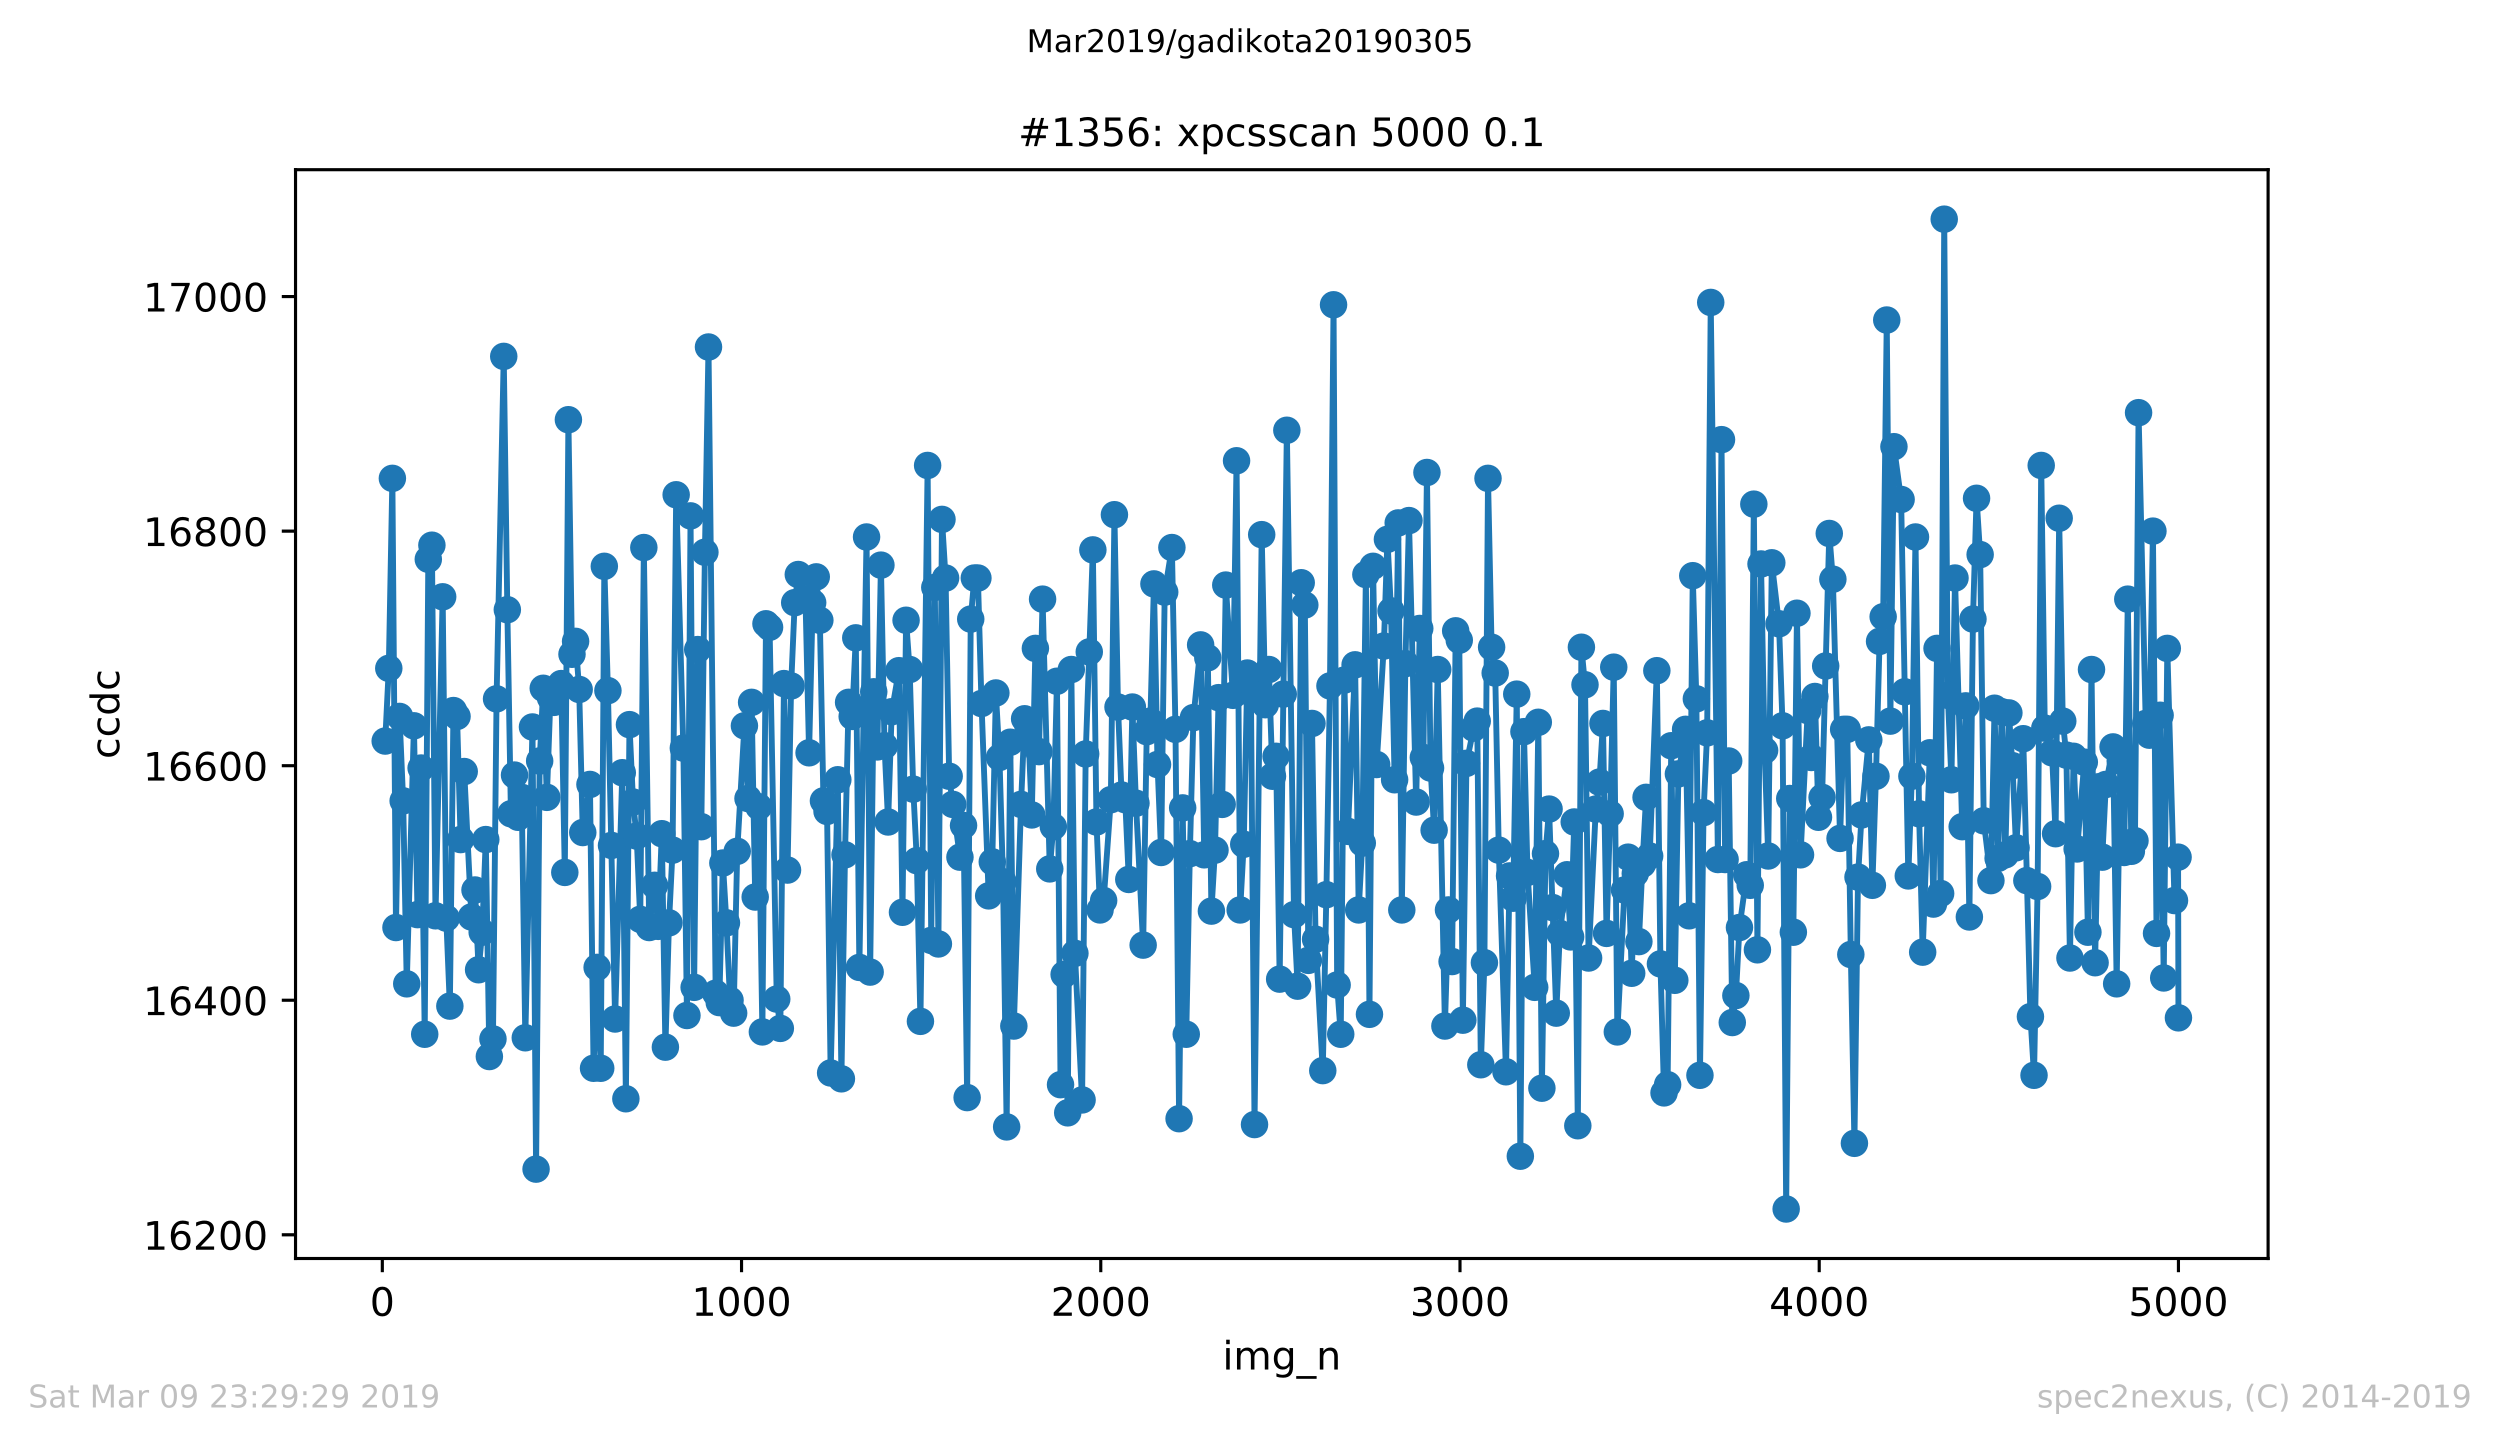
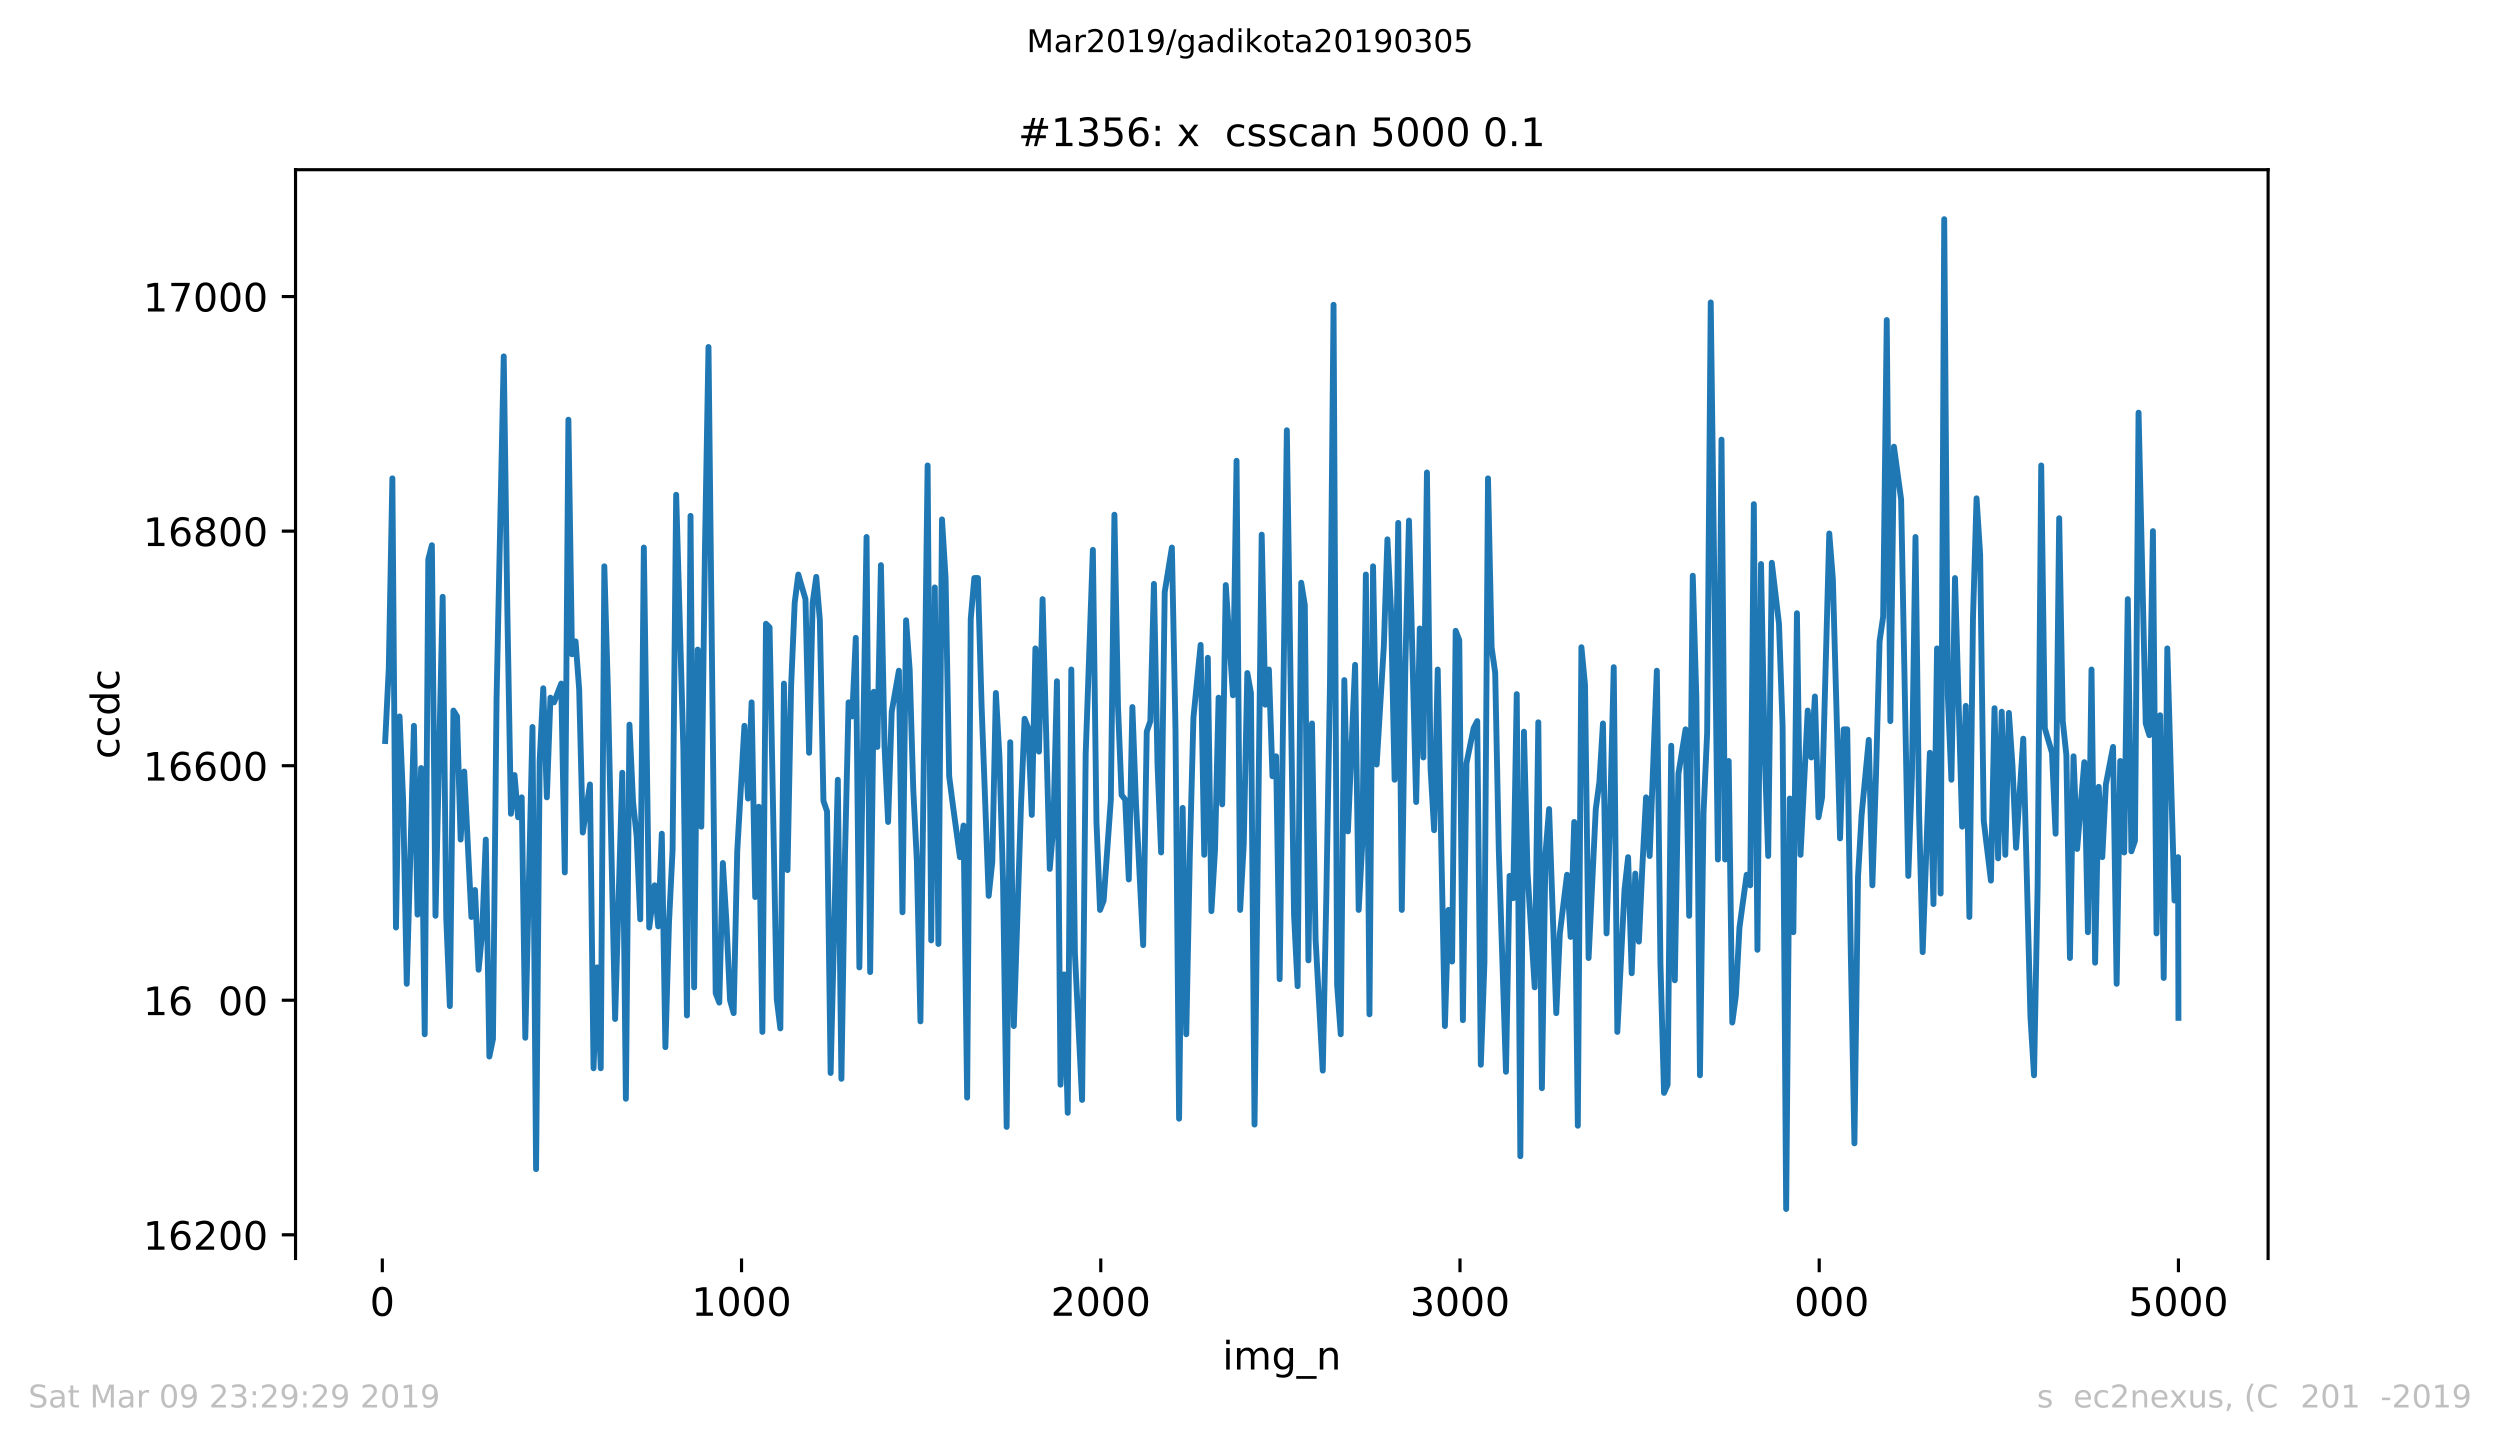
<svg xmlns="http://www.w3.org/2000/svg" xmlns:xlink="http://www.w3.org/1999/xlink" height="367.2pt" version="1.1" viewBox="0 0 636.48 367.2" width="636.48pt">
  <defs>
    <style type="text/css">
*{stroke-linecap:butt;stroke-linejoin:round;white-space:pre;}
  </style>
  </defs>
  <g id="figure_1">
    <g id="patch_1">
      <path d="M 0 367.2  L 636.48 367.2  L 636.48 0  L 0 0  z " style="fill:#ffffff;" />
    </g>
    <g id="axes_1">
      <g id="patch_2">
        <path d="M 75.24 320.4  L 577.44 320.4  L 577.44 43.2  L 75.24 43.2  z " style="fill:#ffffff;" />
      </g>
      <g id="matplotlib.axis_1">
        <g id="xtick_1">
          <g id="line2d_1">
            <defs>
              <path d="M 0 0  L 0 3.5  " id="ma146734e52" style="stroke:#000000;stroke-width:0.8;" />
            </defs>
            <g>
              <use style="stroke:#000000;stroke-width:0.8;" x="97.336" xlink:href="#ma146734e52" y="320.4" />
            </g>
          </g>
          <g id="text_1">
            <defs>
              <path d="M 31.781 66.406  Q 24.172 66.406 20.328 58.906  Q 16.5 51.422 16.5 36.375  Q 16.5 21.391 20.328 13.891  Q 24.172 6.391 31.781 6.391  Q 39.453 6.391 43.281 13.891  Q 47.125 21.391 47.125 36.375  Q 47.125 51.422 43.281 58.906  Q 39.453 66.406 31.781 66.406  z M 31.781 74.219  Q 44.047 74.219 50.516 64.516  Q 56.984 54.828 56.984 36.375  Q 56.984 17.969 50.516 8.266  Q 44.047 -1.422 31.781 -1.422  Q 19.531 -1.422 13.062 8.266  Q 6.594 17.969 6.594 36.375  Q 6.594 54.828 13.062 64.516  Q 19.531 74.219 31.781 74.219  z " id="DejaVuSans-48" />
            </defs>
            <g transform="translate(94.154 334.998)scale(0.1 -0.1)">
              <use xlink:href="#DejaVuSans-48" />
            </g>
          </g>
        </g>
        <g id="xtick_2">
          <g id="line2d_2">
            <g>
              <use style="stroke:#000000;stroke-width:0.8;" x="188.791" xlink:href="#ma146734e52" y="320.4" />
            </g>
          </g>
          <g id="text_2">
            <defs>
              <path d="M 12.406 8.297  L 28.516 8.297  L 28.516 63.922  L 10.984 60.406  L 10.984 69.391  L 28.422 72.906  L 38.281 72.906  L 38.281 8.297  L 54.391 8.297  L 54.391 0  L 12.406 0  z " id="DejaVuSans-49" />
            </defs>
            <g transform="translate(176.066 334.998)scale(0.1 -0.1)">
              <use xlink:href="#DejaVuSans-49" />
              <use x="63.623" xlink:href="#DejaVuSans-48" />
              <use x="127.246" xlink:href="#DejaVuSans-48" />
              <use x="190.869" xlink:href="#DejaVuSans-48" />
            </g>
          </g>
        </g>
        <g id="xtick_3">
          <g id="line2d_3">
            <g>
              <use style="stroke:#000000;stroke-width:0.8;" x="280.246" xlink:href="#ma146734e52" y="320.4" />
            </g>
          </g>
          <g id="text_3">
            <defs>
              <path d="M 19.188 8.297  L 53.609 8.297  L 53.609 0  L 7.328 0  L 7.328 8.297  Q 12.938 14.109 22.625 23.891  Q 32.328 33.688 34.812 36.531  Q 39.547 41.844 41.422 45.531  Q 43.312 49.219 43.312 52.781  Q 43.312 58.594 39.234 62.25  Q 35.156 65.922 28.609 65.922  Q 23.969 65.922 18.812 64.312  Q 13.672 62.703 7.812 59.422  L 7.812 69.391  Q 13.766 71.781 18.938 73  Q 24.125 74.219 28.422 74.219  Q 39.75 74.219 46.484 68.547  Q 53.219 62.891 53.219 53.422  Q 53.219 48.922 51.531 44.891  Q 49.859 40.875 45.406 35.406  Q 44.188 33.984 37.641 27.219  Q 31.109 20.453 19.188 8.297  z " id="DejaVuSans-50" />
            </defs>
            <g transform="translate(267.521 334.998)scale(0.1 -0.1)">
              <use xlink:href="#DejaVuSans-50" />
              <use x="63.623" xlink:href="#DejaVuSans-48" />
              <use x="127.246" xlink:href="#DejaVuSans-48" />
              <use x="190.869" xlink:href="#DejaVuSans-48" />
            </g>
          </g>
        </g>
        <g id="xtick_4">
          <g id="line2d_4">
            <g>
              <use style="stroke:#000000;stroke-width:0.8;" x="371.702" xlink:href="#ma146734e52" y="320.4" />
            </g>
          </g>
          <g id="text_4">
            <defs>
              <path d="M 40.578 39.312  Q 47.656 37.797 51.625 33  Q 55.609 28.219 55.609 21.188  Q 55.609 10.406 48.188 4.484  Q 40.766 -1.422 27.094 -1.422  Q 22.516 -1.422 17.656 -0.516  Q 12.797 0.391 7.625 2.203  L 7.625 11.719  Q 11.719 9.328 16.594 8.109  Q 21.484 6.891 26.812 6.891  Q 36.078 6.891 40.938 10.547  Q 45.797 14.203 45.797 21.188  Q 45.797 27.641 41.281 31.266  Q 36.766 34.906 28.719 34.906  L 20.219 34.906  L 20.219 43.016  L 29.109 43.016  Q 36.375 43.016 40.234 45.922  Q 44.094 48.828 44.094 54.297  Q 44.094 59.906 40.109 62.906  Q 36.141 65.922 28.719 65.922  Q 24.656 65.922 20.016 65.031  Q 15.375 64.156 9.812 62.312  L 9.812 71.094  Q 15.438 72.656 20.344 73.438  Q 25.25 74.219 29.594 74.219  Q 40.828 74.219 47.359 69.109  Q 53.906 64.016 53.906 55.328  Q 53.906 49.266 50.438 45.094  Q 46.969 40.922 40.578 39.312  z " id="DejaVuSans-51" />
            </defs>
            <g transform="translate(358.977 334.998)scale(0.1 -0.1)">
              <use xlink:href="#DejaVuSans-51" />
              <use x="63.623" xlink:href="#DejaVuSans-48" />
              <use x="127.246" xlink:href="#DejaVuSans-48" />
              <use x="190.869" xlink:href="#DejaVuSans-48" />
            </g>
          </g>
        </g>
        <g id="xtick_5">
          <g id="line2d_5">
            <g>
              <use style="stroke:#000000;stroke-width:0.8;" x="463.157" xlink:href="#ma146734e52" y="320.4" />
            </g>
          </g>
          <g id="text_5">
            <defs>
-               <path d="M 37.797 64.312  L 12.891 25.391  L 37.797 25.391  z M 35.203 72.906  L 47.609 72.906  L 47.609 25.391  L 58.016 25.391  L 58.016 17.188  L 47.609 17.188  L 47.609 0  L 37.797 0  L 37.797 17.188  L 4.891 17.188  L 4.891 26.703  z " id="DejaVuSans-52" />
-             </defs>
+               </defs>
            <g transform="translate(450.432 334.998)scale(0.1 -0.1)">
              <use xlink:href="#DejaVuSans-52" />
              <use x="63.623" xlink:href="#DejaVuSans-48" />
              <use x="127.246" xlink:href="#DejaVuSans-48" />
              <use x="190.869" xlink:href="#DejaVuSans-48" />
            </g>
          </g>
        </g>
        <g id="xtick_6">
          <g id="line2d_6">
            <g>
              <use style="stroke:#000000;stroke-width:0.8;" x="554.613" xlink:href="#ma146734e52" y="320.4" />
            </g>
          </g>
          <g id="text_6">
            <defs>
              <path d="M 10.797 72.906  L 49.516 72.906  L 49.516 64.594  L 19.828 64.594  L 19.828 46.734  Q 21.969 47.469 24.109 47.828  Q 26.266 48.188 28.422 48.188  Q 40.625 48.188 47.75 41.5  Q 54.891 34.812 54.891 23.391  Q 54.891 11.625 47.562 5.094  Q 40.234 -1.422 26.906 -1.422  Q 22.312 -1.422 17.547 -0.641  Q 12.797 0.141 7.719 1.703  L 7.719 11.625  Q 12.109 9.234 16.797 8.062  Q 21.484 6.891 26.703 6.891  Q 35.156 6.891 40.078 11.328  Q 45.016 15.766 45.016 23.391  Q 45.016 31 40.078 35.438  Q 35.156 39.891 26.703 39.891  Q 22.75 39.891 18.812 39.016  Q 14.891 38.141 10.797 36.281  z " id="DejaVuSans-53" />
            </defs>
            <g transform="translate(541.888 334.998)scale(0.1 -0.1)">
              <use xlink:href="#DejaVuSans-53" />
              <use x="63.623" xlink:href="#DejaVuSans-48" />
              <use x="127.246" xlink:href="#DejaVuSans-48" />
              <use x="190.869" xlink:href="#DejaVuSans-48" />
            </g>
          </g>
        </g>
        <g id="text_7">
          <defs>
            <path d="M 9.422 54.688  L 18.406 54.688  L 18.406 0  L 9.422 0  z M 9.422 75.984  L 18.406 75.984  L 18.406 64.594  L 9.422 64.594  z " id="DejaVuSans-105" />
            <path d="M 52 44.188  Q 55.375 50.25 60.062 53.125  Q 64.75 56 71.094 56  Q 79.641 56 84.281 50.016  Q 88.922 44.047 88.922 33.016  L 88.922 0  L 79.891 0  L 79.891 32.719  Q 79.891 40.578 77.094 44.375  Q 74.312 48.188 68.609 48.188  Q 61.625 48.188 57.562 43.547  Q 53.516 38.922 53.516 30.906  L 53.516 0  L 44.484 0  L 44.484 32.719  Q 44.484 40.625 41.703 44.406  Q 38.922 48.188 33.109 48.188  Q 26.219 48.188 22.156 43.531  Q 18.109 38.875 18.109 30.906  L 18.109 0  L 9.078 0  L 9.078 54.688  L 18.109 54.688  L 18.109 46.188  Q 21.188 51.219 25.484 53.609  Q 29.781 56 35.688 56  Q 41.656 56 45.828 52.969  Q 50 49.953 52 44.188  z " id="DejaVuSans-109" />
            <path d="M 45.406 27.984  Q 45.406 37.75 41.375 43.109  Q 37.359 48.484 30.078 48.484  Q 22.859 48.484 18.828 43.109  Q 14.797 37.75 14.797 27.984  Q 14.797 18.266 18.828 12.891  Q 22.859 7.516 30.078 7.516  Q 37.359 7.516 41.375 12.891  Q 45.406 18.266 45.406 27.984  z M 54.391 6.781  Q 54.391 -7.172 48.188 -13.984  Q 42 -20.797 29.203 -20.797  Q 24.469 -20.797 20.266 -20.094  Q 16.062 -19.391 12.109 -17.922  L 12.109 -9.188  Q 16.062 -11.328 19.922 -12.344  Q 23.781 -13.375 27.781 -13.375  Q 36.625 -13.375 41.016 -8.766  Q 45.406 -4.156 45.406 5.172  L 45.406 9.625  Q 42.625 4.781 38.281 2.391  Q 33.938 0 27.875 0  Q 17.828 0 11.672 7.656  Q 5.516 15.328 5.516 27.984  Q 5.516 40.672 11.672 48.328  Q 17.828 56 27.875 56  Q 33.938 56 38.281 53.609  Q 42.625 51.219 45.406 46.391  L 45.406 54.688  L 54.391 54.688  z " id="DejaVuSans-103" />
            <path d="M 50.984 -16.609  L 50.984 -23.578  L -0.984 -23.578  L -0.984 -16.609  z " id="DejaVuSans-95" />
            <path d="M 54.891 33.016  L 54.891 0  L 45.906 0  L 45.906 32.719  Q 45.906 40.484 42.875 44.328  Q 39.844 48.188 33.797 48.188  Q 26.516 48.188 22.312 43.547  Q 18.109 38.922 18.109 30.906  L 18.109 0  L 9.078 0  L 9.078 54.688  L 18.109 54.688  L 18.109 46.188  Q 21.344 51.125 25.703 53.562  Q 30.078 56 35.797 56  Q 45.219 56 50.047 50.172  Q 54.891 44.344 54.891 33.016  z " id="DejaVuSans-110" />
          </defs>
          <g transform="translate(311.238 348.677)scale(0.1 -0.1)">
            <use xlink:href="#DejaVuSans-105" />
            <use x="27.783" xlink:href="#DejaVuSans-109" />
            <use x="125.195" xlink:href="#DejaVuSans-103" />
            <use x="188.672" xlink:href="#DejaVuSans-95" />
            <use x="238.672" xlink:href="#DejaVuSans-110" />
          </g>
        </g>
      </g>
      <g id="matplotlib.axis_2">
        <g id="ytick_1">
          <g id="line2d_7">
            <defs>
              <path d="M 0 0  L -3.5 0  " id="m09e101e03d" style="stroke:#000000;stroke-width:0.8;" />
            </defs>
            <g>
              <use style="stroke:#000000;stroke-width:0.8;" x="75.24" xlink:href="#m09e101e03d" y="314.369" />
            </g>
          </g>
          <g id="text_8">
            <defs>
              <path d="M 33.016 40.375  Q 26.375 40.375 22.484 35.828  Q 18.609 31.297 18.609 23.391  Q 18.609 15.531 22.484 10.953  Q 26.375 6.391 33.016 6.391  Q 39.656 6.391 43.531 10.953  Q 47.406 15.531 47.406 23.391  Q 47.406 31.297 43.531 35.828  Q 39.656 40.375 33.016 40.375  z M 52.594 71.297  L 52.594 62.312  Q 48.875 64.062 45.094 64.984  Q 41.312 65.922 37.594 65.922  Q 27.828 65.922 22.672 59.328  Q 17.531 52.734 16.797 39.406  Q 19.672 43.656 24.016 45.922  Q 28.375 48.188 33.594 48.188  Q 44.578 48.188 50.953 41.516  Q 57.328 34.859 57.328 23.391  Q 57.328 12.156 50.688 5.359  Q 44.047 -1.422 33.016 -1.422  Q 20.359 -1.422 13.672 8.266  Q 6.984 17.969 6.984 36.375  Q 6.984 53.656 15.188 63.938  Q 23.391 74.219 37.203 74.219  Q 40.922 74.219 44.703 73.484  Q 48.484 72.75 52.594 71.297  z " id="DejaVuSans-54" />
            </defs>
            <g transform="translate(36.428 318.168)scale(0.1 -0.1)">
              <use xlink:href="#DejaVuSans-49" />
              <use x="63.623" xlink:href="#DejaVuSans-54" />
              <use x="127.246" xlink:href="#DejaVuSans-50" />
              <use x="190.869" xlink:href="#DejaVuSans-48" />
              <use x="254.492" xlink:href="#DejaVuSans-48" />
            </g>
          </g>
        </g>
        <g id="ytick_2">
          <g id="line2d_8">
            <g>
              <use style="stroke:#000000;stroke-width:0.8;" x="75.24" xlink:href="#m09e101e03d" y="254.653" />
            </g>
          </g>
          <g id="text_9">
            <g transform="translate(36.428 258.452)scale(0.1 -0.1)">
              <use xlink:href="#DejaVuSans-49" />
              <use x="63.623" xlink:href="#DejaVuSans-54" />
              <use x="127.246" xlink:href="#DejaVuSans-52" />
              <use x="190.869" xlink:href="#DejaVuSans-48" />
              <use x="254.492" xlink:href="#DejaVuSans-48" />
            </g>
          </g>
        </g>
        <g id="ytick_3">
          <g id="line2d_9">
            <g>
              <use style="stroke:#000000;stroke-width:0.8;" x="75.24" xlink:href="#m09e101e03d" y="194.937" />
            </g>
          </g>
          <g id="text_10">
            <g transform="translate(36.428 198.737)scale(0.1 -0.1)">
              <use xlink:href="#DejaVuSans-49" />
              <use x="63.623" xlink:href="#DejaVuSans-54" />
              <use x="127.246" xlink:href="#DejaVuSans-54" />
              <use x="190.869" xlink:href="#DejaVuSans-48" />
              <use x="254.492" xlink:href="#DejaVuSans-48" />
            </g>
          </g>
        </g>
        <g id="ytick_4">
          <g id="line2d_10">
            <g>
              <use style="stroke:#000000;stroke-width:0.8;" x="75.24" xlink:href="#m09e101e03d" y="135.222" />
            </g>
          </g>
          <g id="text_11">
            <defs>
              <path d="M 31.781 34.625  Q 24.75 34.625 20.719 30.859  Q 16.703 27.094 16.703 20.516  Q 16.703 13.922 20.719 10.156  Q 24.75 6.391 31.781 6.391  Q 38.812 6.391 42.859 10.172  Q 46.922 13.969 46.922 20.516  Q 46.922 27.094 42.891 30.859  Q 38.875 34.625 31.781 34.625  z M 21.922 38.812  Q 15.578 40.375 12.031 44.719  Q 8.5 49.078 8.5 55.328  Q 8.5 64.062 14.719 69.141  Q 20.953 74.219 31.781 74.219  Q 42.672 74.219 48.875 69.141  Q 55.078 64.062 55.078 55.328  Q 55.078 49.078 51.531 44.719  Q 48 40.375 41.703 38.812  Q 48.828 37.156 52.797 32.312  Q 56.781 27.484 56.781 20.516  Q 56.781 9.906 50.312 4.234  Q 43.844 -1.422 31.781 -1.422  Q 19.734 -1.422 13.25 4.234  Q 6.781 9.906 6.781 20.516  Q 6.781 27.484 10.781 32.312  Q 14.797 37.156 21.922 38.812  z M 18.312 54.391  Q 18.312 48.734 21.844 45.562  Q 25.391 42.391 31.781 42.391  Q 38.141 42.391 41.719 45.562  Q 45.312 48.734 45.312 54.391  Q 45.312 60.062 41.719 63.234  Q 38.141 66.406 31.781 66.406  Q 25.391 66.406 21.844 63.234  Q 18.312 60.062 18.312 54.391  z " id="DejaVuSans-56" />
            </defs>
            <g transform="translate(36.428 139.021)scale(0.1 -0.1)">
              <use xlink:href="#DejaVuSans-49" />
              <use x="63.623" xlink:href="#DejaVuSans-54" />
              <use x="127.246" xlink:href="#DejaVuSans-56" />
              <use x="190.869" xlink:href="#DejaVuSans-48" />
              <use x="254.492" xlink:href="#DejaVuSans-48" />
            </g>
          </g>
        </g>
        <g id="ytick_5">
          <g id="line2d_11">
            <g>
              <use style="stroke:#000000;stroke-width:0.8;" x="75.24" xlink:href="#m09e101e03d" y="75.506" />
            </g>
          </g>
          <g id="text_12">
            <defs>
              <path d="M 8.203 72.906  L 55.078 72.906  L 55.078 68.703  L 28.609 0  L 18.312 0  L 43.219 64.594  L 8.203 64.594  z " id="DejaVuSans-55" />
            </defs>
            <g transform="translate(36.428 79.305)scale(0.1 -0.1)">
              <use xlink:href="#DejaVuSans-49" />
              <use x="63.623" xlink:href="#DejaVuSans-55" />
              <use x="127.246" xlink:href="#DejaVuSans-48" />
              <use x="190.869" xlink:href="#DejaVuSans-48" />
              <use x="254.492" xlink:href="#DejaVuSans-48" />
            </g>
          </g>
        </g>
        <g id="text_13">
          <defs>
            <path d="M 48.781 52.594  L 48.781 44.188  Q 44.969 46.297 41.141 47.344  Q 37.312 48.391 33.406 48.391  Q 24.656 48.391 19.812 42.844  Q 14.984 37.312 14.984 27.297  Q 14.984 17.281 19.812 11.734  Q 24.656 6.203 33.406 6.203  Q 37.312 6.203 41.141 7.25  Q 44.969 8.297 48.781 10.406  L 48.781 2.094  Q 45.016 0.344 40.984 -0.531  Q 36.969 -1.422 32.422 -1.422  Q 20.062 -1.422 12.781 6.344  Q 5.516 14.109 5.516 27.297  Q 5.516 40.672 12.859 48.328  Q 20.219 56 33.016 56  Q 37.156 56 41.109 55.141  Q 45.062 54.297 48.781 52.594  z " id="DejaVuSans-99" />
            <path d="M 45.406 46.391  L 45.406 75.984  L 54.391 75.984  L 54.391 0  L 45.406 0  L 45.406 8.203  Q 42.578 3.328 38.25 0.953  Q 33.938 -1.422 27.875 -1.422  Q 17.969 -1.422 11.734 6.484  Q 5.516 14.406 5.516 27.297  Q 5.516 40.188 11.734 48.094  Q 17.969 56 27.875 56  Q 33.938 56 38.25 53.625  Q 42.578 51.266 45.406 46.391  z M 14.797 27.297  Q 14.797 17.391 18.875 11.75  Q 22.953 6.109 30.078 6.109  Q 37.203 6.109 41.297 11.75  Q 45.406 17.391 45.406 27.297  Q 45.406 37.203 41.297 42.844  Q 37.203 48.484 30.078 48.484  Q 22.953 48.484 18.875 42.844  Q 14.797 37.203 14.797 27.297  z " id="DejaVuSans-100" />
          </defs>
          <g transform="translate(30.348 193.222)rotate(-90)scale(0.1 -0.1)">
            <use xlink:href="#DejaVuSans-99" />
            <use x="54.98" xlink:href="#DejaVuSans-99" />
            <use x="109.961" xlink:href="#DejaVuSans-100" />
            <use x="173.438" xlink:href="#DejaVuSans-99" />
          </g>
        </g>
      </g>
      <g id="line2d_12">
        <path clip-path="url(#p2e5ccb2b06)" d="M 98.067 188.667  L 98.982 170.155  L 99.896 121.786  L 100.811 236.141  L 101.725 182.397  L 102.64 203.895  L 103.555 250.473  L 105.384 184.786  L 106.298 232.857  L 107.213 195.535  L 108.127 263.312  L 109.042 142.388  L 109.956 138.805  L 110.871 233.155  L 112.7 151.942  L 113.615 233.753  L 114.529 256.146  L 115.444 180.904  L 116.358 182.397  L 117.273 213.748  L 118.187 196.43  L 120.017 233.454  L 120.931 226.587  L 121.846 246.89  L 122.76 237.336  L 123.675 213.748  L 124.589 268.985  L 125.504 264.506  L 126.418 177.918  L 128.248 90.734  L 129.162 155.227  L 130.077 207.179  L 130.991 197.326  L 131.906 208.075  L 132.82 202.999  L 133.735 264.208  L 135.564 185.084  L 136.479 297.648  L 137.393 193.743  L 138.308 175.231  L 139.222 202.999  L 140.137 177.62  L 141.051 178.814  L 142.88 174.037  L 143.795 222.108  L 144.71 106.857  L 145.624 166.573  L 146.539 163.288  L 147.453 175.53  L 148.368 211.956  L 150.197 199.715  L 151.111 271.971  L 152.026 246.293  L 152.941 271.971  L 153.855 144.179  L 154.77 175.828  L 156.599 259.43  L 158.428 196.729  L 159.342 279.734  L 160.257 184.487  L 161.172 204.193  L 162.086 212.852  L 163.001 234.051  L 163.915 139.402  L 165.287 236.141  L 166.659 225.392  L 167.573 235.843  L 168.488 212.255  L 169.403 266.596  L 170.317 234.947  L 171.232 216.435  L 172.146 125.966  L 173.975 190.459  L 174.89 258.535  L 175.804 131.34  L 176.719 251.369  L 177.633 165.378  L 178.548 210.464  L 179.463 140.596  L 180.377 88.345  L 182.206 252.862  L 183.121 255.25  L 184.035 219.719  L 184.95 234.947  L 185.864 254.653  L 186.779 257.937  L 187.694 216.734  L 189.523 184.786  L 190.437 203.298  L 191.352 178.814  L 192.266 228.378  L 193.181 205.388  L 194.095 262.715  L 195.01 158.809  L 195.925 159.705  L 197.754 254.355  L 198.668 261.819  L 199.583 174.037  L 200.497 221.511  L 201.412 174.634  L 202.326 153.435  L 203.241 146.269  L 205.07 152.539  L 205.985 191.653  L 206.899 153.435  L 207.814 146.866  L 208.728 157.914  L 209.643 203.895  L 210.557 206.582  L 211.472 273.165  L 213.301 198.52  L 214.216 274.658  L 215.13 217.629  L 216.045 178.814  L 216.959 182.397  L 217.874 162.392  L 218.788 246.293  L 220.618 136.715  L 221.532 247.487  L 222.447 176.127  L 223.361 190.16  L 224.276 143.881  L 225.19 189.862  L 226.105 209.269  L 227.019 181.203  L 228.849 170.753  L 229.763 232.26  L 230.678 157.914  L 231.592 170.454  L 232.507 200.909  L 233.421 219.122  L 234.336 260.027  L 236.165 118.501  L 237.08 239.426  L 237.994 149.554  L 238.909 240.321  L 239.823 132.236  L 240.738 147.165  L 241.652 197.625  L 242.567 204.791  L 244.396 218.227  L 245.31 210.165  L 246.225 279.435  L 247.14 157.615  L 248.054 147.165  L 248.969 147.165  L 249.883 179.113  L 251.712 228.08  L 252.627 219.421  L 253.541 176.426  L 254.456 192.847  L 255.371 224.497  L 256.285 286.9  L 257.2 188.966  L 258.114 261.222  L 259.943 204.791  L 260.858 182.994  L 261.772 185.383  L 262.687 207.478  L 263.602 165.08  L 264.516 191.355  L 265.431 152.539  L 267.26 221.212  L 268.174 210.464  L 269.089 173.44  L 270.003 276.151  L 270.918 248.084  L 271.833 283.317  L 272.747 170.454  L 273.662 242.71  L 275.491 280.032  L 276.405 191.952  L 278.234 139.999  L 279.149 209.269  L 280.064 231.663  L 280.978 229.274  L 282.807 203.596  L 283.722 131.042  L 284.636 180.009  L 285.551 202.402  L 286.465 203.596  L 287.38 223.9  L 288.295 180.009  L 289.209 204.492  L 291.038 240.62  L 291.953 186.279  L 292.867 183.591  L 293.782 148.658  L 294.696 194.639  L 295.611 217.032  L 296.526 150.748  L 298.355 139.402  L 299.269 185.682  L 300.184 284.809  L 301.098 205.686  L 302.013 263.312  L 302.927 217.331  L 303.842 182.696  L 305.671 164.184  L 306.586 217.629  L 307.5 167.468  L 308.415 231.961  L 309.329 216.435  L 310.244 177.62  L 311.158 204.791  L 312.073 148.956  L 313.902 177.023  L 314.817 117.307  L 315.731 231.663  L 316.646 214.942  L 317.56 171.35  L 318.475 176.426  L 319.389 286.302  L 321.218 136.118  L 322.133 179.411  L 323.048 170.454  L 323.962 197.625  L 324.877 192.549  L 325.791 249.279  L 327.62 109.544  L 329.449 232.857  L 330.364 251.07  L 331.279 148.359  L 332.193 154.032  L 333.108 244.501  L 334.022 184.189  L 334.937 239.127  L 336.766 272.568  L 337.68 227.781  L 338.595 174.634  L 339.51 77.596  L 340.424 250.772  L 341.339 263.312  L 342.253 173.141  L 343.168 211.658  L 344.997 169.26  L 345.911 231.663  L 346.826 214.644  L 347.741 146.269  L 348.655 258.236  L 349.57 144.179  L 350.484 194.639  L 352.313 164.482  L 353.228 137.312  L 354.142 155.525  L 355.057 198.52  L 355.972 133.132  L 356.886 231.663  L 357.801 168.961  L 358.715 132.535  L 360.544 204.193  L 361.459 160.004  L 362.373 192.847  L 363.288 120.293  L 364.203 195.535  L 365.117 211.359  L 366.032 170.454  L 367.861 261.222  L 368.775 231.663  L 369.69 244.8  L 370.604 160.601  L 371.519 162.99  L 372.434 259.729  L 373.348 194.34  L 375.177 185.383  L 376.092 183.591  L 377.006 271.075  L 377.921 245.099  L 378.835 121.786  L 379.75 164.781  L 380.665 171.35  L 381.579 216.435  L 383.408 272.866  L 384.323 223.004  L 385.237 228.677  L 386.152 176.724  L 387.066 294.364  L 387.981 186.279  L 388.896 222.108  L 390.725 251.369  L 391.639 183.89  L 392.554 277.046  L 393.468 217.331  L 394.383 205.985  L 396.212 257.937  L 397.126 237.634  L 398.956 222.705  L 399.87 238.53  L 400.785 209.269  L 401.699 286.601  L 402.614 164.781  L 403.528 174.336  L 404.443 243.904  L 406.272 205.985  L 407.187 199.118  L 408.101 184.189  L 409.016 237.634  L 409.93 207.179  L 410.845 169.857  L 411.759 262.715  L 413.588 226.587  L 414.503 218.227  L 415.418 247.786  L 416.332 222.407  L 417.247 239.724  L 418.161 220.018  L 419.076 202.999  L 419.99 217.928  L 421.819 170.753  L 422.734 245.397  L 423.649 278.241  L 424.563 276.151  L 425.478 189.862  L 426.392 249.577  L 427.307 197.027  L 429.136 185.682  L 430.05 233.155  L 430.965 146.568  L 431.88 177.918  L 432.794 273.762  L 433.709 206.881  L 434.623 186.577  L 435.538 76.999  L 437.367 218.824  L 438.281 111.933  L 439.196 218.824  L 440.111 193.743  L 441.025 260.326  L 441.94 253.459  L 442.854 236.141  L 444.683 222.705  L 445.598 225.392  L 446.512 128.355  L 447.427 241.814  L 448.342 143.582  L 449.256 191.056  L 450.171 217.928  L 451.085 143.283  L 452.914 158.809  L 453.829 184.786  L 454.743 307.8  L 455.658 203.298  L 456.573 237.336  L 457.487 156.122  L 458.402 217.629  L 460.231 180.904  L 461.145 192.847  L 462.06 177.321  L 462.974 208.075  L 463.889 202.999  L 465.718 135.819  L 466.633 147.464  L 468.462 213.449  L 469.376 185.682  L 470.291 185.682  L 471.205 243.009  L 472.12 291.08  L 473.034 223.302  L 473.949 207.478  L 475.778 188.369  L 476.693 225.392  L 477.607 197.625  L 478.522 163.288  L 479.436 157.018  L 480.351 81.478  L 481.265 183.591  L 482.18 113.724  L 484.009 127.16  L 485.838 223.004  L 486.753 197.625  L 487.667 136.715  L 488.582 207.179  L 489.496 242.411  L 491.326 191.653  L 492.24 230.17  L 493.155 165.08  L 494.069 227.482  L 494.984 55.8  L 495.898 177.023  L 496.813 198.52  L 497.727 147.165  L 499.557 210.464  L 500.471 179.71  L 501.386 233.454  L 502.3 157.615  L 503.215 126.862  L 504.129 141.193  L 505.044 208.971  L 506.873 224.198  L 507.788 180.307  L 508.702 218.525  L 509.617 181.203  L 510.531 217.629  L 511.446 181.501  L 512.36 194.937  L 513.275 215.838  L 515.104 188.07  L 516.933 258.833  L 517.848 273.762  L 518.762 225.691  L 519.677 118.501  L 520.591 185.383  L 522.42 191.653  L 523.335 212.255  L 524.25 131.937  L 525.164 183.591  L 526.079 192.25  L 526.993 243.904  L 527.908 192.549  L 528.822 216.136  L 530.651 194.042  L 531.566 237.336  L 532.481 170.454  L 533.395 245.099  L 534.31 200.312  L 535.224 218.227  L 536.139 199.715  L 537.968 190.16  L 538.882 250.473  L 539.797 193.743  L 540.803 217.032  L 541.718 152.539  L 542.632 216.734  L 543.547 214.046  L 544.461 105.065  L 546.29 184.189  L 547.205 187.174  L 548.119 135.222  L 549.034 237.634  L 549.949 182.099  L 550.863 248.98  L 551.778 165.08  L 553.607 229.274  L 554.521 218.227  L 554.613 259.132  L 554.613 259.132  " style="fill:none;stroke:#1f77b4;stroke-linecap:square;stroke-width:1.5;" />
        <defs>
-           <path d="M 0 3  C 0.796 3 1.559 2.684 2.121 2.121  C 2.684 1.559 3 0.796 3 0  C 3 -0.796 2.684 -1.559 2.121 -2.121  C 1.559 -2.684 0.796 -3 0 -3  C -0.796 -3 -1.559 -2.684 -2.121 -2.121  C -2.684 -1.559 -3 -0.796 -3 0  C -3 0.796 -2.684 1.559 -2.121 2.121  C -1.559 2.684 -0.796 3 0 3  z " id="m085ef726a9" style="stroke:#1f77b4;" />
-         </defs>
+           </defs>
        <g clip-path="url(#p2e5ccb2b06)">
          <use style="fill:#1f77b4;stroke:#1f77b4;" x="98.067" xlink:href="#m085ef726a9" y="188.667" />
          <use style="fill:#1f77b4;stroke:#1f77b4;" x="98.982" xlink:href="#m085ef726a9" y="170.155" />
          <use style="fill:#1f77b4;stroke:#1f77b4;" x="99.896" xlink:href="#m085ef726a9" y="121.786" />
          <use style="fill:#1f77b4;stroke:#1f77b4;" x="100.811" xlink:href="#m085ef726a9" y="236.141" />
          <use style="fill:#1f77b4;stroke:#1f77b4;" x="101.725" xlink:href="#m085ef726a9" y="182.397" />
          <use style="fill:#1f77b4;stroke:#1f77b4;" x="102.64" xlink:href="#m085ef726a9" y="203.895" />
          <use style="fill:#1f77b4;stroke:#1f77b4;" x="103.555" xlink:href="#m085ef726a9" y="250.473" />
          <use style="fill:#1f77b4;stroke:#1f77b4;" x="105.384" xlink:href="#m085ef726a9" y="184.786" />
          <use style="fill:#1f77b4;stroke:#1f77b4;" x="106.298" xlink:href="#m085ef726a9" y="232.857" />
          <use style="fill:#1f77b4;stroke:#1f77b4;" x="107.213" xlink:href="#m085ef726a9" y="195.535" />
          <use style="fill:#1f77b4;stroke:#1f77b4;" x="108.127" xlink:href="#m085ef726a9" y="263.312" />
          <use style="fill:#1f77b4;stroke:#1f77b4;" x="109.042" xlink:href="#m085ef726a9" y="142.388" />
          <use style="fill:#1f77b4;stroke:#1f77b4;" x="109.956" xlink:href="#m085ef726a9" y="138.805" />
          <use style="fill:#1f77b4;stroke:#1f77b4;" x="110.871" xlink:href="#m085ef726a9" y="233.155" />
          <use style="fill:#1f77b4;stroke:#1f77b4;" x="112.7" xlink:href="#m085ef726a9" y="151.942" />
          <use style="fill:#1f77b4;stroke:#1f77b4;" x="113.615" xlink:href="#m085ef726a9" y="233.753" />
          <use style="fill:#1f77b4;stroke:#1f77b4;" x="114.529" xlink:href="#m085ef726a9" y="256.146" />
          <use style="fill:#1f77b4;stroke:#1f77b4;" x="115.444" xlink:href="#m085ef726a9" y="180.904" />
          <use style="fill:#1f77b4;stroke:#1f77b4;" x="116.358" xlink:href="#m085ef726a9" y="182.397" />
          <use style="fill:#1f77b4;stroke:#1f77b4;" x="117.273" xlink:href="#m085ef726a9" y="213.748" />
          <use style="fill:#1f77b4;stroke:#1f77b4;" x="118.187" xlink:href="#m085ef726a9" y="196.43" />
          <use style="fill:#1f77b4;stroke:#1f77b4;" x="120.017" xlink:href="#m085ef726a9" y="233.454" />
          <use style="fill:#1f77b4;stroke:#1f77b4;" x="120.931" xlink:href="#m085ef726a9" y="226.587" />
          <use style="fill:#1f77b4;stroke:#1f77b4;" x="121.846" xlink:href="#m085ef726a9" y="246.89" />
          <use style="fill:#1f77b4;stroke:#1f77b4;" x="122.76" xlink:href="#m085ef726a9" y="237.336" />
          <use style="fill:#1f77b4;stroke:#1f77b4;" x="123.675" xlink:href="#m085ef726a9" y="213.748" />
          <use style="fill:#1f77b4;stroke:#1f77b4;" x="124.589" xlink:href="#m085ef726a9" y="268.985" />
          <use style="fill:#1f77b4;stroke:#1f77b4;" x="125.504" xlink:href="#m085ef726a9" y="264.506" />
          <use style="fill:#1f77b4;stroke:#1f77b4;" x="126.418" xlink:href="#m085ef726a9" y="177.918" />
          <use style="fill:#1f77b4;stroke:#1f77b4;" x="128.248" xlink:href="#m085ef726a9" y="90.734" />
          <use style="fill:#1f77b4;stroke:#1f77b4;" x="129.162" xlink:href="#m085ef726a9" y="155.227" />
          <use style="fill:#1f77b4;stroke:#1f77b4;" x="130.077" xlink:href="#m085ef726a9" y="207.179" />
          <use style="fill:#1f77b4;stroke:#1f77b4;" x="130.991" xlink:href="#m085ef726a9" y="197.326" />
          <use style="fill:#1f77b4;stroke:#1f77b4;" x="131.906" xlink:href="#m085ef726a9" y="208.075" />
          <use style="fill:#1f77b4;stroke:#1f77b4;" x="132.82" xlink:href="#m085ef726a9" y="202.999" />
          <use style="fill:#1f77b4;stroke:#1f77b4;" x="133.735" xlink:href="#m085ef726a9" y="264.208" />
          <use style="fill:#1f77b4;stroke:#1f77b4;" x="135.564" xlink:href="#m085ef726a9" y="185.084" />
          <use style="fill:#1f77b4;stroke:#1f77b4;" x="136.479" xlink:href="#m085ef726a9" y="297.648" />
          <use style="fill:#1f77b4;stroke:#1f77b4;" x="137.393" xlink:href="#m085ef726a9" y="193.743" />
          <use style="fill:#1f77b4;stroke:#1f77b4;" x="138.308" xlink:href="#m085ef726a9" y="175.231" />
          <use style="fill:#1f77b4;stroke:#1f77b4;" x="139.222" xlink:href="#m085ef726a9" y="202.999" />
          <use style="fill:#1f77b4;stroke:#1f77b4;" x="140.137" xlink:href="#m085ef726a9" y="177.62" />
          <use style="fill:#1f77b4;stroke:#1f77b4;" x="141.051" xlink:href="#m085ef726a9" y="178.814" />
          <use style="fill:#1f77b4;stroke:#1f77b4;" x="142.88" xlink:href="#m085ef726a9" y="174.037" />
          <use style="fill:#1f77b4;stroke:#1f77b4;" x="143.795" xlink:href="#m085ef726a9" y="222.108" />
          <use style="fill:#1f77b4;stroke:#1f77b4;" x="144.71" xlink:href="#m085ef726a9" y="106.857" />
          <use style="fill:#1f77b4;stroke:#1f77b4;" x="145.624" xlink:href="#m085ef726a9" y="166.573" />
          <use style="fill:#1f77b4;stroke:#1f77b4;" x="146.539" xlink:href="#m085ef726a9" y="163.288" />
          <use style="fill:#1f77b4;stroke:#1f77b4;" x="147.453" xlink:href="#m085ef726a9" y="175.53" />
          <use style="fill:#1f77b4;stroke:#1f77b4;" x="148.368" xlink:href="#m085ef726a9" y="211.956" />
          <use style="fill:#1f77b4;stroke:#1f77b4;" x="150.197" xlink:href="#m085ef726a9" y="199.715" />
          <use style="fill:#1f77b4;stroke:#1f77b4;" x="151.111" xlink:href="#m085ef726a9" y="271.971" />
          <use style="fill:#1f77b4;stroke:#1f77b4;" x="152.026" xlink:href="#m085ef726a9" y="246.293" />
          <use style="fill:#1f77b4;stroke:#1f77b4;" x="152.941" xlink:href="#m085ef726a9" y="271.971" />
          <use style="fill:#1f77b4;stroke:#1f77b4;" x="153.855" xlink:href="#m085ef726a9" y="144.179" />
          <use style="fill:#1f77b4;stroke:#1f77b4;" x="154.77" xlink:href="#m085ef726a9" y="175.828" />
          <use style="fill:#1f77b4;stroke:#1f77b4;" x="155.684" xlink:href="#m085ef726a9" y="215.241" />
          <use style="fill:#1f77b4;stroke:#1f77b4;" x="156.599" xlink:href="#m085ef726a9" y="259.43" />
          <use style="fill:#1f77b4;stroke:#1f77b4;" x="158.428" xlink:href="#m085ef726a9" y="196.729" />
          <use style="fill:#1f77b4;stroke:#1f77b4;" x="159.342" xlink:href="#m085ef726a9" y="279.734" />
          <use style="fill:#1f77b4;stroke:#1f77b4;" x="160.257" xlink:href="#m085ef726a9" y="184.487" />
          <use style="fill:#1f77b4;stroke:#1f77b4;" x="161.172" xlink:href="#m085ef726a9" y="204.193" />
          <use style="fill:#1f77b4;stroke:#1f77b4;" x="162.086" xlink:href="#m085ef726a9" y="212.852" />
          <use style="fill:#1f77b4;stroke:#1f77b4;" x="163.001" xlink:href="#m085ef726a9" y="234.051" />
          <use style="fill:#1f77b4;stroke:#1f77b4;" x="163.915" xlink:href="#m085ef726a9" y="139.402" />
          <use style="fill:#1f77b4;stroke:#1f77b4;" x="165.287" xlink:href="#m085ef726a9" y="236.141" />
          <use style="fill:#1f77b4;stroke:#1f77b4;" x="166.659" xlink:href="#m085ef726a9" y="225.392" />
          <use style="fill:#1f77b4;stroke:#1f77b4;" x="167.573" xlink:href="#m085ef726a9" y="235.843" />
          <use style="fill:#1f77b4;stroke:#1f77b4;" x="168.488" xlink:href="#m085ef726a9" y="212.255" />
          <use style="fill:#1f77b4;stroke:#1f77b4;" x="169.403" xlink:href="#m085ef726a9" y="266.596" />
          <use style="fill:#1f77b4;stroke:#1f77b4;" x="170.317" xlink:href="#m085ef726a9" y="234.947" />
          <use style="fill:#1f77b4;stroke:#1f77b4;" x="171.232" xlink:href="#m085ef726a9" y="216.435" />
          <use style="fill:#1f77b4;stroke:#1f77b4;" x="172.146" xlink:href="#m085ef726a9" y="125.966" />
          <use style="fill:#1f77b4;stroke:#1f77b4;" x="173.975" xlink:href="#m085ef726a9" y="190.459" />
          <use style="fill:#1f77b4;stroke:#1f77b4;" x="174.89" xlink:href="#m085ef726a9" y="258.535" />
          <use style="fill:#1f77b4;stroke:#1f77b4;" x="175.804" xlink:href="#m085ef726a9" y="131.34" />
          <use style="fill:#1f77b4;stroke:#1f77b4;" x="176.719" xlink:href="#m085ef726a9" y="251.369" />
          <use style="fill:#1f77b4;stroke:#1f77b4;" x="177.633" xlink:href="#m085ef726a9" y="165.378" />
          <use style="fill:#1f77b4;stroke:#1f77b4;" x="178.548" xlink:href="#m085ef726a9" y="210.464" />
          <use style="fill:#1f77b4;stroke:#1f77b4;" x="179.463" xlink:href="#m085ef726a9" y="140.596" />
          <use style="fill:#1f77b4;stroke:#1f77b4;" x="180.377" xlink:href="#m085ef726a9" y="88.345" />
          <use style="fill:#1f77b4;stroke:#1f77b4;" x="182.206" xlink:href="#m085ef726a9" y="252.862" />
          <use style="fill:#1f77b4;stroke:#1f77b4;" x="183.121" xlink:href="#m085ef726a9" y="255.25" />
          <use style="fill:#1f77b4;stroke:#1f77b4;" x="184.035" xlink:href="#m085ef726a9" y="219.719" />
          <use style="fill:#1f77b4;stroke:#1f77b4;" x="184.95" xlink:href="#m085ef726a9" y="234.947" />
          <use style="fill:#1f77b4;stroke:#1f77b4;" x="185.864" xlink:href="#m085ef726a9" y="254.653" />
          <use style="fill:#1f77b4;stroke:#1f77b4;" x="186.779" xlink:href="#m085ef726a9" y="257.937" />
          <use style="fill:#1f77b4;stroke:#1f77b4;" x="187.694" xlink:href="#m085ef726a9" y="216.734" />
          <use style="fill:#1f77b4;stroke:#1f77b4;" x="189.523" xlink:href="#m085ef726a9" y="184.786" />
          <use style="fill:#1f77b4;stroke:#1f77b4;" x="190.437" xlink:href="#m085ef726a9" y="203.298" />
          <use style="fill:#1f77b4;stroke:#1f77b4;" x="191.352" xlink:href="#m085ef726a9" y="178.814" />
          <use style="fill:#1f77b4;stroke:#1f77b4;" x="192.266" xlink:href="#m085ef726a9" y="228.378" />
          <use style="fill:#1f77b4;stroke:#1f77b4;" x="193.181" xlink:href="#m085ef726a9" y="205.388" />
          <use style="fill:#1f77b4;stroke:#1f77b4;" x="194.095" xlink:href="#m085ef726a9" y="262.715" />
          <use style="fill:#1f77b4;stroke:#1f77b4;" x="195.01" xlink:href="#m085ef726a9" y="158.809" />
          <use style="fill:#1f77b4;stroke:#1f77b4;" x="195.925" xlink:href="#m085ef726a9" y="159.705" />
          <use style="fill:#1f77b4;stroke:#1f77b4;" x="197.754" xlink:href="#m085ef726a9" y="254.355" />
          <use style="fill:#1f77b4;stroke:#1f77b4;" x="198.668" xlink:href="#m085ef726a9" y="261.819" />
          <use style="fill:#1f77b4;stroke:#1f77b4;" x="199.583" xlink:href="#m085ef726a9" y="174.037" />
          <use style="fill:#1f77b4;stroke:#1f77b4;" x="200.497" xlink:href="#m085ef726a9" y="221.511" />
          <use style="fill:#1f77b4;stroke:#1f77b4;" x="201.412" xlink:href="#m085ef726a9" y="174.634" />
          <use style="fill:#1f77b4;stroke:#1f77b4;" x="202.326" xlink:href="#m085ef726a9" y="153.435" />
          <use style="fill:#1f77b4;stroke:#1f77b4;" x="203.241" xlink:href="#m085ef726a9" y="146.269" />
          <use style="fill:#1f77b4;stroke:#1f77b4;" x="205.07" xlink:href="#m085ef726a9" y="152.539" />
          <use style="fill:#1f77b4;stroke:#1f77b4;" x="205.985" xlink:href="#m085ef726a9" y="191.653" />
          <use style="fill:#1f77b4;stroke:#1f77b4;" x="206.899" xlink:href="#m085ef726a9" y="153.435" />
          <use style="fill:#1f77b4;stroke:#1f77b4;" x="207.814" xlink:href="#m085ef726a9" y="146.866" />
          <use style="fill:#1f77b4;stroke:#1f77b4;" x="208.728" xlink:href="#m085ef726a9" y="157.914" />
          <use style="fill:#1f77b4;stroke:#1f77b4;" x="209.643" xlink:href="#m085ef726a9" y="203.895" />
          <use style="fill:#1f77b4;stroke:#1f77b4;" x="210.557" xlink:href="#m085ef726a9" y="206.582" />
          <use style="fill:#1f77b4;stroke:#1f77b4;" x="211.472" xlink:href="#m085ef726a9" y="273.165" />
          <use style="fill:#1f77b4;stroke:#1f77b4;" x="213.301" xlink:href="#m085ef726a9" y="198.52" />
          <use style="fill:#1f77b4;stroke:#1f77b4;" x="214.216" xlink:href="#m085ef726a9" y="274.658" />
          <use style="fill:#1f77b4;stroke:#1f77b4;" x="215.13" xlink:href="#m085ef726a9" y="217.629" />
          <use style="fill:#1f77b4;stroke:#1f77b4;" x="216.045" xlink:href="#m085ef726a9" y="178.814" />
          <use style="fill:#1f77b4;stroke:#1f77b4;" x="216.959" xlink:href="#m085ef726a9" y="182.397" />
          <use style="fill:#1f77b4;stroke:#1f77b4;" x="217.874" xlink:href="#m085ef726a9" y="162.392" />
          <use style="fill:#1f77b4;stroke:#1f77b4;" x="218.788" xlink:href="#m085ef726a9" y="246.293" />
          <use style="fill:#1f77b4;stroke:#1f77b4;" x="220.618" xlink:href="#m085ef726a9" y="136.715" />
          <use style="fill:#1f77b4;stroke:#1f77b4;" x="221.532" xlink:href="#m085ef726a9" y="247.487" />
          <use style="fill:#1f77b4;stroke:#1f77b4;" x="222.447" xlink:href="#m085ef726a9" y="176.127" />
          <use style="fill:#1f77b4;stroke:#1f77b4;" x="223.361" xlink:href="#m085ef726a9" y="190.16" />
          <use style="fill:#1f77b4;stroke:#1f77b4;" x="224.276" xlink:href="#m085ef726a9" y="143.881" />
          <use style="fill:#1f77b4;stroke:#1f77b4;" x="225.19" xlink:href="#m085ef726a9" y="189.862" />
          <use style="fill:#1f77b4;stroke:#1f77b4;" x="226.105" xlink:href="#m085ef726a9" y="209.269" />
          <use style="fill:#1f77b4;stroke:#1f77b4;" x="227.019" xlink:href="#m085ef726a9" y="181.203" />
          <use style="fill:#1f77b4;stroke:#1f77b4;" x="228.849" xlink:href="#m085ef726a9" y="170.753" />
          <use style="fill:#1f77b4;stroke:#1f77b4;" x="229.763" xlink:href="#m085ef726a9" y="232.26" />
          <use style="fill:#1f77b4;stroke:#1f77b4;" x="230.678" xlink:href="#m085ef726a9" y="157.914" />
          <use style="fill:#1f77b4;stroke:#1f77b4;" x="231.592" xlink:href="#m085ef726a9" y="170.454" />
          <use style="fill:#1f77b4;stroke:#1f77b4;" x="232.507" xlink:href="#m085ef726a9" y="200.909" />
          <use style="fill:#1f77b4;stroke:#1f77b4;" x="233.421" xlink:href="#m085ef726a9" y="219.122" />
          <use style="fill:#1f77b4;stroke:#1f77b4;" x="234.336" xlink:href="#m085ef726a9" y="260.027" />
          <use style="fill:#1f77b4;stroke:#1f77b4;" x="236.165" xlink:href="#m085ef726a9" y="118.501" />
          <use style="fill:#1f77b4;stroke:#1f77b4;" x="237.08" xlink:href="#m085ef726a9" y="239.426" />
          <use style="fill:#1f77b4;stroke:#1f77b4;" x="237.994" xlink:href="#m085ef726a9" y="149.554" />
          <use style="fill:#1f77b4;stroke:#1f77b4;" x="238.909" xlink:href="#m085ef726a9" y="240.321" />
          <use style="fill:#1f77b4;stroke:#1f77b4;" x="239.823" xlink:href="#m085ef726a9" y="132.236" />
          <use style="fill:#1f77b4;stroke:#1f77b4;" x="240.738" xlink:href="#m085ef726a9" y="147.165" />
          <use style="fill:#1f77b4;stroke:#1f77b4;" x="241.652" xlink:href="#m085ef726a9" y="197.625" />
          <use style="fill:#1f77b4;stroke:#1f77b4;" x="242.567" xlink:href="#m085ef726a9" y="204.791" />
          <use style="fill:#1f77b4;stroke:#1f77b4;" x="244.396" xlink:href="#m085ef726a9" y="218.227" />
          <use style="fill:#1f77b4;stroke:#1f77b4;" x="245.31" xlink:href="#m085ef726a9" y="210.165" />
          <use style="fill:#1f77b4;stroke:#1f77b4;" x="246.225" xlink:href="#m085ef726a9" y="279.435" />
          <use style="fill:#1f77b4;stroke:#1f77b4;" x="247.14" xlink:href="#m085ef726a9" y="157.615" />
          <use style="fill:#1f77b4;stroke:#1f77b4;" x="248.054" xlink:href="#m085ef726a9" y="147.165" />
          <use style="fill:#1f77b4;stroke:#1f77b4;" x="248.969" xlink:href="#m085ef726a9" y="147.165" />
          <use style="fill:#1f77b4;stroke:#1f77b4;" x="249.883" xlink:href="#m085ef726a9" y="179.113" />
          <use style="fill:#1f77b4;stroke:#1f77b4;" x="251.712" xlink:href="#m085ef726a9" y="228.08" />
          <use style="fill:#1f77b4;stroke:#1f77b4;" x="252.627" xlink:href="#m085ef726a9" y="219.421" />
          <use style="fill:#1f77b4;stroke:#1f77b4;" x="253.541" xlink:href="#m085ef726a9" y="176.426" />
          <use style="fill:#1f77b4;stroke:#1f77b4;" x="254.456" xlink:href="#m085ef726a9" y="192.847" />
          <use style="fill:#1f77b4;stroke:#1f77b4;" x="255.371" xlink:href="#m085ef726a9" y="224.497" />
          <use style="fill:#1f77b4;stroke:#1f77b4;" x="256.285" xlink:href="#m085ef726a9" y="286.9" />
          <use style="fill:#1f77b4;stroke:#1f77b4;" x="257.2" xlink:href="#m085ef726a9" y="188.966" />
          <use style="fill:#1f77b4;stroke:#1f77b4;" x="258.114" xlink:href="#m085ef726a9" y="261.222" />
          <use style="fill:#1f77b4;stroke:#1f77b4;" x="259.943" xlink:href="#m085ef726a9" y="204.791" />
          <use style="fill:#1f77b4;stroke:#1f77b4;" x="260.858" xlink:href="#m085ef726a9" y="182.994" />
          <use style="fill:#1f77b4;stroke:#1f77b4;" x="261.772" xlink:href="#m085ef726a9" y="185.383" />
          <use style="fill:#1f77b4;stroke:#1f77b4;" x="262.687" xlink:href="#m085ef726a9" y="207.478" />
          <use style="fill:#1f77b4;stroke:#1f77b4;" x="263.602" xlink:href="#m085ef726a9" y="165.08" />
          <use style="fill:#1f77b4;stroke:#1f77b4;" x="264.516" xlink:href="#m085ef726a9" y="191.355" />
          <use style="fill:#1f77b4;stroke:#1f77b4;" x="265.431" xlink:href="#m085ef726a9" y="152.539" />
          <use style="fill:#1f77b4;stroke:#1f77b4;" x="267.26" xlink:href="#m085ef726a9" y="221.212" />
          <use style="fill:#1f77b4;stroke:#1f77b4;" x="268.174" xlink:href="#m085ef726a9" y="210.464" />
          <use style="fill:#1f77b4;stroke:#1f77b4;" x="269.089" xlink:href="#m085ef726a9" y="173.44" />
          <use style="fill:#1f77b4;stroke:#1f77b4;" x="270.003" xlink:href="#m085ef726a9" y="276.151" />
          <use style="fill:#1f77b4;stroke:#1f77b4;" x="270.918" xlink:href="#m085ef726a9" y="248.084" />
          <use style="fill:#1f77b4;stroke:#1f77b4;" x="271.833" xlink:href="#m085ef726a9" y="283.317" />
          <use style="fill:#1f77b4;stroke:#1f77b4;" x="272.747" xlink:href="#m085ef726a9" y="170.454" />
          <use style="fill:#1f77b4;stroke:#1f77b4;" x="273.662" xlink:href="#m085ef726a9" y="242.71" />
          <use style="fill:#1f77b4;stroke:#1f77b4;" x="275.491" xlink:href="#m085ef726a9" y="280.032" />
          <use style="fill:#1f77b4;stroke:#1f77b4;" x="276.405" xlink:href="#m085ef726a9" y="191.952" />
          <use style="fill:#1f77b4;stroke:#1f77b4;" x="277.32" xlink:href="#m085ef726a9" y="165.975" />
          <use style="fill:#1f77b4;stroke:#1f77b4;" x="278.234" xlink:href="#m085ef726a9" y="139.999" />
          <use style="fill:#1f77b4;stroke:#1f77b4;" x="279.149" xlink:href="#m085ef726a9" y="209.269" />
          <use style="fill:#1f77b4;stroke:#1f77b4;" x="280.064" xlink:href="#m085ef726a9" y="231.663" />
          <use style="fill:#1f77b4;stroke:#1f77b4;" x="280.978" xlink:href="#m085ef726a9" y="229.274" />
          <use style="fill:#1f77b4;stroke:#1f77b4;" x="282.807" xlink:href="#m085ef726a9" y="203.596" />
          <use style="fill:#1f77b4;stroke:#1f77b4;" x="283.722" xlink:href="#m085ef726a9" y="131.042" />
          <use style="fill:#1f77b4;stroke:#1f77b4;" x="284.636" xlink:href="#m085ef726a9" y="180.009" />
          <use style="fill:#1f77b4;stroke:#1f77b4;" x="285.551" xlink:href="#m085ef726a9" y="202.402" />
          <use style="fill:#1f77b4;stroke:#1f77b4;" x="286.465" xlink:href="#m085ef726a9" y="203.596" />
          <use style="fill:#1f77b4;stroke:#1f77b4;" x="287.38" xlink:href="#m085ef726a9" y="223.9" />
          <use style="fill:#1f77b4;stroke:#1f77b4;" x="288.295" xlink:href="#m085ef726a9" y="180.009" />
          <use style="fill:#1f77b4;stroke:#1f77b4;" x="289.209" xlink:href="#m085ef726a9" y="204.492" />
          <use style="fill:#1f77b4;stroke:#1f77b4;" x="291.038" xlink:href="#m085ef726a9" y="240.62" />
          <use style="fill:#1f77b4;stroke:#1f77b4;" x="291.953" xlink:href="#m085ef726a9" y="186.279" />
          <use style="fill:#1f77b4;stroke:#1f77b4;" x="292.867" xlink:href="#m085ef726a9" y="183.591" />
          <use style="fill:#1f77b4;stroke:#1f77b4;" x="293.782" xlink:href="#m085ef726a9" y="148.658" />
          <use style="fill:#1f77b4;stroke:#1f77b4;" x="294.696" xlink:href="#m085ef726a9" y="194.639" />
          <use style="fill:#1f77b4;stroke:#1f77b4;" x="295.611" xlink:href="#m085ef726a9" y="217.032" />
          <use style="fill:#1f77b4;stroke:#1f77b4;" x="296.526" xlink:href="#m085ef726a9" y="150.748" />
          <use style="fill:#1f77b4;stroke:#1f77b4;" x="298.355" xlink:href="#m085ef726a9" y="139.402" />
          <use style="fill:#1f77b4;stroke:#1f77b4;" x="299.269" xlink:href="#m085ef726a9" y="185.682" />
          <use style="fill:#1f77b4;stroke:#1f77b4;" x="300.184" xlink:href="#m085ef726a9" y="284.809" />
          <use style="fill:#1f77b4;stroke:#1f77b4;" x="301.098" xlink:href="#m085ef726a9" y="205.686" />
          <use style="fill:#1f77b4;stroke:#1f77b4;" x="302.013" xlink:href="#m085ef726a9" y="263.312" />
          <use style="fill:#1f77b4;stroke:#1f77b4;" x="302.927" xlink:href="#m085ef726a9" y="217.331" />
          <use style="fill:#1f77b4;stroke:#1f77b4;" x="303.842" xlink:href="#m085ef726a9" y="182.696" />
          <use style="fill:#1f77b4;stroke:#1f77b4;" x="305.671" xlink:href="#m085ef726a9" y="164.184" />
          <use style="fill:#1f77b4;stroke:#1f77b4;" x="306.586" xlink:href="#m085ef726a9" y="217.629" />
          <use style="fill:#1f77b4;stroke:#1f77b4;" x="307.5" xlink:href="#m085ef726a9" y="167.468" />
          <use style="fill:#1f77b4;stroke:#1f77b4;" x="308.415" xlink:href="#m085ef726a9" y="231.961" />
          <use style="fill:#1f77b4;stroke:#1f77b4;" x="309.329" xlink:href="#m085ef726a9" y="216.435" />
          <use style="fill:#1f77b4;stroke:#1f77b4;" x="310.244" xlink:href="#m085ef726a9" y="177.62" />
          <use style="fill:#1f77b4;stroke:#1f77b4;" x="311.158" xlink:href="#m085ef726a9" y="204.791" />
          <use style="fill:#1f77b4;stroke:#1f77b4;" x="312.073" xlink:href="#m085ef726a9" y="148.956" />
          <use style="fill:#1f77b4;stroke:#1f77b4;" x="313.902" xlink:href="#m085ef726a9" y="177.023" />
          <use style="fill:#1f77b4;stroke:#1f77b4;" x="314.817" xlink:href="#m085ef726a9" y="117.307" />
          <use style="fill:#1f77b4;stroke:#1f77b4;" x="315.731" xlink:href="#m085ef726a9" y="231.663" />
          <use style="fill:#1f77b4;stroke:#1f77b4;" x="316.646" xlink:href="#m085ef726a9" y="214.942" />
          <use style="fill:#1f77b4;stroke:#1f77b4;" x="317.56" xlink:href="#m085ef726a9" y="171.35" />
          <use style="fill:#1f77b4;stroke:#1f77b4;" x="318.475" xlink:href="#m085ef726a9" y="176.426" />
          <use style="fill:#1f77b4;stroke:#1f77b4;" x="319.389" xlink:href="#m085ef726a9" y="286.302" />
          <use style="fill:#1f77b4;stroke:#1f77b4;" x="321.218" xlink:href="#m085ef726a9" y="136.118" />
          <use style="fill:#1f77b4;stroke:#1f77b4;" x="322.133" xlink:href="#m085ef726a9" y="179.411" />
          <use style="fill:#1f77b4;stroke:#1f77b4;" x="323.048" xlink:href="#m085ef726a9" y="170.454" />
          <use style="fill:#1f77b4;stroke:#1f77b4;" x="323.962" xlink:href="#m085ef726a9" y="197.625" />
          <use style="fill:#1f77b4;stroke:#1f77b4;" x="324.877" xlink:href="#m085ef726a9" y="192.549" />
          <use style="fill:#1f77b4;stroke:#1f77b4;" x="325.791" xlink:href="#m085ef726a9" y="249.279" />
          <use style="fill:#1f77b4;stroke:#1f77b4;" x="326.706" xlink:href="#m085ef726a9" y="176.724" />
          <use style="fill:#1f77b4;stroke:#1f77b4;" x="327.62" xlink:href="#m085ef726a9" y="109.544" />
          <use style="fill:#1f77b4;stroke:#1f77b4;" x="329.449" xlink:href="#m085ef726a9" y="232.857" />
          <use style="fill:#1f77b4;stroke:#1f77b4;" x="330.364" xlink:href="#m085ef726a9" y="251.07" />
          <use style="fill:#1f77b4;stroke:#1f77b4;" x="331.279" xlink:href="#m085ef726a9" y="148.359" />
          <use style="fill:#1f77b4;stroke:#1f77b4;" x="332.193" xlink:href="#m085ef726a9" y="154.032" />
          <use style="fill:#1f77b4;stroke:#1f77b4;" x="333.108" xlink:href="#m085ef726a9" y="244.501" />
          <use style="fill:#1f77b4;stroke:#1f77b4;" x="334.022" xlink:href="#m085ef726a9" y="184.189" />
          <use style="fill:#1f77b4;stroke:#1f77b4;" x="334.937" xlink:href="#m085ef726a9" y="239.127" />
          <use style="fill:#1f77b4;stroke:#1f77b4;" x="336.766" xlink:href="#m085ef726a9" y="272.568" />
          <use style="fill:#1f77b4;stroke:#1f77b4;" x="337.68" xlink:href="#m085ef726a9" y="227.781" />
          <use style="fill:#1f77b4;stroke:#1f77b4;" x="338.595" xlink:href="#m085ef726a9" y="174.634" />
          <use style="fill:#1f77b4;stroke:#1f77b4;" x="339.51" xlink:href="#m085ef726a9" y="77.596" />
          <use style="fill:#1f77b4;stroke:#1f77b4;" x="340.424" xlink:href="#m085ef726a9" y="250.772" />
          <use style="fill:#1f77b4;stroke:#1f77b4;" x="341.339" xlink:href="#m085ef726a9" y="263.312" />
          <use style="fill:#1f77b4;stroke:#1f77b4;" x="342.253" xlink:href="#m085ef726a9" y="173.141" />
          <use style="fill:#1f77b4;stroke:#1f77b4;" x="343.168" xlink:href="#m085ef726a9" y="211.658" />
          <use style="fill:#1f77b4;stroke:#1f77b4;" x="344.997" xlink:href="#m085ef726a9" y="169.26" />
          <use style="fill:#1f77b4;stroke:#1f77b4;" x="345.911" xlink:href="#m085ef726a9" y="231.663" />
          <use style="fill:#1f77b4;stroke:#1f77b4;" x="346.826" xlink:href="#m085ef726a9" y="214.644" />
          <use style="fill:#1f77b4;stroke:#1f77b4;" x="347.741" xlink:href="#m085ef726a9" y="146.269" />
          <use style="fill:#1f77b4;stroke:#1f77b4;" x="348.655" xlink:href="#m085ef726a9" y="258.236" />
          <use style="fill:#1f77b4;stroke:#1f77b4;" x="349.57" xlink:href="#m085ef726a9" y="144.179" />
          <use style="fill:#1f77b4;stroke:#1f77b4;" x="350.484" xlink:href="#m085ef726a9" y="194.639" />
          <use style="fill:#1f77b4;stroke:#1f77b4;" x="352.313" xlink:href="#m085ef726a9" y="164.482" />
          <use style="fill:#1f77b4;stroke:#1f77b4;" x="353.228" xlink:href="#m085ef726a9" y="137.312" />
          <use style="fill:#1f77b4;stroke:#1f77b4;" x="354.142" xlink:href="#m085ef726a9" y="155.525" />
          <use style="fill:#1f77b4;stroke:#1f77b4;" x="355.057" xlink:href="#m085ef726a9" y="198.52" />
          <use style="fill:#1f77b4;stroke:#1f77b4;" x="355.972" xlink:href="#m085ef726a9" y="133.132" />
          <use style="fill:#1f77b4;stroke:#1f77b4;" x="356.886" xlink:href="#m085ef726a9" y="231.663" />
          <use style="fill:#1f77b4;stroke:#1f77b4;" x="357.801" xlink:href="#m085ef726a9" y="168.961" />
          <use style="fill:#1f77b4;stroke:#1f77b4;" x="358.715" xlink:href="#m085ef726a9" y="132.535" />
          <use style="fill:#1f77b4;stroke:#1f77b4;" x="360.544" xlink:href="#m085ef726a9" y="204.193" />
          <use style="fill:#1f77b4;stroke:#1f77b4;" x="361.459" xlink:href="#m085ef726a9" y="160.004" />
          <use style="fill:#1f77b4;stroke:#1f77b4;" x="362.373" xlink:href="#m085ef726a9" y="192.847" />
          <use style="fill:#1f77b4;stroke:#1f77b4;" x="363.288" xlink:href="#m085ef726a9" y="120.293" />
          <use style="fill:#1f77b4;stroke:#1f77b4;" x="364.203" xlink:href="#m085ef726a9" y="195.535" />
          <use style="fill:#1f77b4;stroke:#1f77b4;" x="365.117" xlink:href="#m085ef726a9" y="211.359" />
          <use style="fill:#1f77b4;stroke:#1f77b4;" x="366.032" xlink:href="#m085ef726a9" y="170.454" />
          <use style="fill:#1f77b4;stroke:#1f77b4;" x="367.861" xlink:href="#m085ef726a9" y="261.222" />
          <use style="fill:#1f77b4;stroke:#1f77b4;" x="368.775" xlink:href="#m085ef726a9" y="231.663" />
          <use style="fill:#1f77b4;stroke:#1f77b4;" x="369.69" xlink:href="#m085ef726a9" y="244.8" />
          <use style="fill:#1f77b4;stroke:#1f77b4;" x="370.604" xlink:href="#m085ef726a9" y="160.601" />
          <use style="fill:#1f77b4;stroke:#1f77b4;" x="371.519" xlink:href="#m085ef726a9" y="162.99" />
          <use style="fill:#1f77b4;stroke:#1f77b4;" x="372.434" xlink:href="#m085ef726a9" y="259.729" />
          <use style="fill:#1f77b4;stroke:#1f77b4;" x="373.348" xlink:href="#m085ef726a9" y="194.34" />
          <use style="fill:#1f77b4;stroke:#1f77b4;" x="375.177" xlink:href="#m085ef726a9" y="185.383" />
          <use style="fill:#1f77b4;stroke:#1f77b4;" x="376.092" xlink:href="#m085ef726a9" y="183.591" />
          <use style="fill:#1f77b4;stroke:#1f77b4;" x="377.006" xlink:href="#m085ef726a9" y="271.075" />
          <use style="fill:#1f77b4;stroke:#1f77b4;" x="377.921" xlink:href="#m085ef726a9" y="245.099" />
          <use style="fill:#1f77b4;stroke:#1f77b4;" x="378.835" xlink:href="#m085ef726a9" y="121.786" />
          <use style="fill:#1f77b4;stroke:#1f77b4;" x="379.75" xlink:href="#m085ef726a9" y="164.781" />
          <use style="fill:#1f77b4;stroke:#1f77b4;" x="380.665" xlink:href="#m085ef726a9" y="171.35" />
          <use style="fill:#1f77b4;stroke:#1f77b4;" x="381.579" xlink:href="#m085ef726a9" y="216.435" />
          <use style="fill:#1f77b4;stroke:#1f77b4;" x="383.408" xlink:href="#m085ef726a9" y="272.866" />
          <use style="fill:#1f77b4;stroke:#1f77b4;" x="384.323" xlink:href="#m085ef726a9" y="223.004" />
          <use style="fill:#1f77b4;stroke:#1f77b4;" x="385.237" xlink:href="#m085ef726a9" y="228.677" />
          <use style="fill:#1f77b4;stroke:#1f77b4;" x="386.152" xlink:href="#m085ef726a9" y="176.724" />
          <use style="fill:#1f77b4;stroke:#1f77b4;" x="387.066" xlink:href="#m085ef726a9" y="294.364" />
          <use style="fill:#1f77b4;stroke:#1f77b4;" x="387.981" xlink:href="#m085ef726a9" y="186.279" />
          <use style="fill:#1f77b4;stroke:#1f77b4;" x="388.896" xlink:href="#m085ef726a9" y="222.108" />
          <use style="fill:#1f77b4;stroke:#1f77b4;" x="390.725" xlink:href="#m085ef726a9" y="251.369" />
          <use style="fill:#1f77b4;stroke:#1f77b4;" x="391.639" xlink:href="#m085ef726a9" y="183.89" />
          <use style="fill:#1f77b4;stroke:#1f77b4;" x="392.554" xlink:href="#m085ef726a9" y="277.046" />
          <use style="fill:#1f77b4;stroke:#1f77b4;" x="393.468" xlink:href="#m085ef726a9" y="217.331" />
          <use style="fill:#1f77b4;stroke:#1f77b4;" x="394.383" xlink:href="#m085ef726a9" y="205.985" />
          <use style="fill:#1f77b4;stroke:#1f77b4;" x="395.297" xlink:href="#m085ef726a9" y="231.065" />
          <use style="fill:#1f77b4;stroke:#1f77b4;" x="396.212" xlink:href="#m085ef726a9" y="257.937" />
          <use style="fill:#1f77b4;stroke:#1f77b4;" x="397.126" xlink:href="#m085ef726a9" y="237.634" />
          <use style="fill:#1f77b4;stroke:#1f77b4;" x="398.956" xlink:href="#m085ef726a9" y="222.705" />
          <use style="fill:#1f77b4;stroke:#1f77b4;" x="399.87" xlink:href="#m085ef726a9" y="238.53" />
          <use style="fill:#1f77b4;stroke:#1f77b4;" x="400.785" xlink:href="#m085ef726a9" y="209.269" />
          <use style="fill:#1f77b4;stroke:#1f77b4;" x="401.699" xlink:href="#m085ef726a9" y="286.601" />
          <use style="fill:#1f77b4;stroke:#1f77b4;" x="402.614" xlink:href="#m085ef726a9" y="164.781" />
          <use style="fill:#1f77b4;stroke:#1f77b4;" x="403.528" xlink:href="#m085ef726a9" y="174.336" />
          <use style="fill:#1f77b4;stroke:#1f77b4;" x="404.443" xlink:href="#m085ef726a9" y="243.904" />
          <use style="fill:#1f77b4;stroke:#1f77b4;" x="406.272" xlink:href="#m085ef726a9" y="205.985" />
          <use style="fill:#1f77b4;stroke:#1f77b4;" x="407.187" xlink:href="#m085ef726a9" y="199.118" />
          <use style="fill:#1f77b4;stroke:#1f77b4;" x="408.101" xlink:href="#m085ef726a9" y="184.189" />
          <use style="fill:#1f77b4;stroke:#1f77b4;" x="409.016" xlink:href="#m085ef726a9" y="237.634" />
          <use style="fill:#1f77b4;stroke:#1f77b4;" x="409.93" xlink:href="#m085ef726a9" y="207.179" />
          <use style="fill:#1f77b4;stroke:#1f77b4;" x="410.845" xlink:href="#m085ef726a9" y="169.857" />
          <use style="fill:#1f77b4;stroke:#1f77b4;" x="411.759" xlink:href="#m085ef726a9" y="262.715" />
          <use style="fill:#1f77b4;stroke:#1f77b4;" x="413.588" xlink:href="#m085ef726a9" y="226.587" />
          <use style="fill:#1f77b4;stroke:#1f77b4;" x="414.503" xlink:href="#m085ef726a9" y="218.227" />
          <use style="fill:#1f77b4;stroke:#1f77b4;" x="415.418" xlink:href="#m085ef726a9" y="247.786" />
          <use style="fill:#1f77b4;stroke:#1f77b4;" x="416.332" xlink:href="#m085ef726a9" y="222.407" />
          <use style="fill:#1f77b4;stroke:#1f77b4;" x="417.247" xlink:href="#m085ef726a9" y="239.724" />
          <use style="fill:#1f77b4;stroke:#1f77b4;" x="418.161" xlink:href="#m085ef726a9" y="220.018" />
          <use style="fill:#1f77b4;stroke:#1f77b4;" x="419.076" xlink:href="#m085ef726a9" y="202.999" />
          <use style="fill:#1f77b4;stroke:#1f77b4;" x="419.99" xlink:href="#m085ef726a9" y="217.928" />
          <use style="fill:#1f77b4;stroke:#1f77b4;" x="421.819" xlink:href="#m085ef726a9" y="170.753" />
          <use style="fill:#1f77b4;stroke:#1f77b4;" x="422.734" xlink:href="#m085ef726a9" y="245.397" />
          <use style="fill:#1f77b4;stroke:#1f77b4;" x="423.649" xlink:href="#m085ef726a9" y="278.241" />
          <use style="fill:#1f77b4;stroke:#1f77b4;" x="424.563" xlink:href="#m085ef726a9" y="276.151" />
          <use style="fill:#1f77b4;stroke:#1f77b4;" x="425.478" xlink:href="#m085ef726a9" y="189.862" />
          <use style="fill:#1f77b4;stroke:#1f77b4;" x="426.392" xlink:href="#m085ef726a9" y="249.577" />
          <use style="fill:#1f77b4;stroke:#1f77b4;" x="427.307" xlink:href="#m085ef726a9" y="197.027" />
          <use style="fill:#1f77b4;stroke:#1f77b4;" x="429.136" xlink:href="#m085ef726a9" y="185.682" />
          <use style="fill:#1f77b4;stroke:#1f77b4;" x="430.05" xlink:href="#m085ef726a9" y="233.155" />
          <use style="fill:#1f77b4;stroke:#1f77b4;" x="430.965" xlink:href="#m085ef726a9" y="146.568" />
          <use style="fill:#1f77b4;stroke:#1f77b4;" x="431.88" xlink:href="#m085ef726a9" y="177.918" />
          <use style="fill:#1f77b4;stroke:#1f77b4;" x="432.794" xlink:href="#m085ef726a9" y="273.762" />
          <use style="fill:#1f77b4;stroke:#1f77b4;" x="433.709" xlink:href="#m085ef726a9" y="206.881" />
          <use style="fill:#1f77b4;stroke:#1f77b4;" x="434.623" xlink:href="#m085ef726a9" y="186.577" />
          <use style="fill:#1f77b4;stroke:#1f77b4;" x="435.538" xlink:href="#m085ef726a9" y="76.999" />
          <use style="fill:#1f77b4;stroke:#1f77b4;" x="437.367" xlink:href="#m085ef726a9" y="218.824" />
          <use style="fill:#1f77b4;stroke:#1f77b4;" x="438.281" xlink:href="#m085ef726a9" y="111.933" />
          <use style="fill:#1f77b4;stroke:#1f77b4;" x="439.196" xlink:href="#m085ef726a9" y="218.824" />
          <use style="fill:#1f77b4;stroke:#1f77b4;" x="440.111" xlink:href="#m085ef726a9" y="193.743" />
          <use style="fill:#1f77b4;stroke:#1f77b4;" x="441.025" xlink:href="#m085ef726a9" y="260.326" />
          <use style="fill:#1f77b4;stroke:#1f77b4;" x="441.94" xlink:href="#m085ef726a9" y="253.459" />
          <use style="fill:#1f77b4;stroke:#1f77b4;" x="442.854" xlink:href="#m085ef726a9" y="236.141" />
          <use style="fill:#1f77b4;stroke:#1f77b4;" x="444.683" xlink:href="#m085ef726a9" y="222.705" />
          <use style="fill:#1f77b4;stroke:#1f77b4;" x="445.598" xlink:href="#m085ef726a9" y="225.392" />
          <use style="fill:#1f77b4;stroke:#1f77b4;" x="446.512" xlink:href="#m085ef726a9" y="128.355" />
          <use style="fill:#1f77b4;stroke:#1f77b4;" x="447.427" xlink:href="#m085ef726a9" y="241.814" />
          <use style="fill:#1f77b4;stroke:#1f77b4;" x="448.342" xlink:href="#m085ef726a9" y="143.582" />
          <use style="fill:#1f77b4;stroke:#1f77b4;" x="449.256" xlink:href="#m085ef726a9" y="191.056" />
          <use style="fill:#1f77b4;stroke:#1f77b4;" x="450.171" xlink:href="#m085ef726a9" y="217.928" />
          <use style="fill:#1f77b4;stroke:#1f77b4;" x="451.085" xlink:href="#m085ef726a9" y="143.283" />
          <use style="fill:#1f77b4;stroke:#1f77b4;" x="452.914" xlink:href="#m085ef726a9" y="158.809" />
          <use style="fill:#1f77b4;stroke:#1f77b4;" x="453.829" xlink:href="#m085ef726a9" y="184.786" />
          <use style="fill:#1f77b4;stroke:#1f77b4;" x="454.743" xlink:href="#m085ef726a9" y="307.8" />
          <use style="fill:#1f77b4;stroke:#1f77b4;" x="455.658" xlink:href="#m085ef726a9" y="203.298" />
          <use style="fill:#1f77b4;stroke:#1f77b4;" x="456.573" xlink:href="#m085ef726a9" y="237.336" />
          <use style="fill:#1f77b4;stroke:#1f77b4;" x="457.487" xlink:href="#m085ef726a9" y="156.122" />
          <use style="fill:#1f77b4;stroke:#1f77b4;" x="458.402" xlink:href="#m085ef726a9" y="217.629" />
          <use style="fill:#1f77b4;stroke:#1f77b4;" x="460.231" xlink:href="#m085ef726a9" y="180.904" />
          <use style="fill:#1f77b4;stroke:#1f77b4;" x="461.145" xlink:href="#m085ef726a9" y="192.847" />
          <use style="fill:#1f77b4;stroke:#1f77b4;" x="462.06" xlink:href="#m085ef726a9" y="177.321" />
          <use style="fill:#1f77b4;stroke:#1f77b4;" x="462.974" xlink:href="#m085ef726a9" y="208.075" />
          <use style="fill:#1f77b4;stroke:#1f77b4;" x="463.889" xlink:href="#m085ef726a9" y="202.999" />
          <use style="fill:#1f77b4;stroke:#1f77b4;" x="464.804" xlink:href="#m085ef726a9" y="169.558" />
          <use style="fill:#1f77b4;stroke:#1f77b4;" x="465.718" xlink:href="#m085ef726a9" y="135.819" />
          <use style="fill:#1f77b4;stroke:#1f77b4;" x="466.633" xlink:href="#m085ef726a9" y="147.464" />
          <use style="fill:#1f77b4;stroke:#1f77b4;" x="468.462" xlink:href="#m085ef726a9" y="213.449" />
          <use style="fill:#1f77b4;stroke:#1f77b4;" x="469.376" xlink:href="#m085ef726a9" y="185.682" />
          <use style="fill:#1f77b4;stroke:#1f77b4;" x="470.291" xlink:href="#m085ef726a9" y="185.682" />
          <use style="fill:#1f77b4;stroke:#1f77b4;" x="471.205" xlink:href="#m085ef726a9" y="243.009" />
          <use style="fill:#1f77b4;stroke:#1f77b4;" x="472.12" xlink:href="#m085ef726a9" y="291.08" />
          <use style="fill:#1f77b4;stroke:#1f77b4;" x="473.034" xlink:href="#m085ef726a9" y="223.302" />
          <use style="fill:#1f77b4;stroke:#1f77b4;" x="473.949" xlink:href="#m085ef726a9" y="207.478" />
          <use style="fill:#1f77b4;stroke:#1f77b4;" x="475.778" xlink:href="#m085ef726a9" y="188.369" />
          <use style="fill:#1f77b4;stroke:#1f77b4;" x="476.693" xlink:href="#m085ef726a9" y="225.392" />
          <use style="fill:#1f77b4;stroke:#1f77b4;" x="477.607" xlink:href="#m085ef726a9" y="197.625" />
          <use style="fill:#1f77b4;stroke:#1f77b4;" x="478.522" xlink:href="#m085ef726a9" y="163.288" />
          <use style="fill:#1f77b4;stroke:#1f77b4;" x="479.436" xlink:href="#m085ef726a9" y="157.018" />
          <use style="fill:#1f77b4;stroke:#1f77b4;" x="480.351" xlink:href="#m085ef726a9" y="81.478" />
          <use style="fill:#1f77b4;stroke:#1f77b4;" x="481.265" xlink:href="#m085ef726a9" y="183.591" />
          <use style="fill:#1f77b4;stroke:#1f77b4;" x="482.18" xlink:href="#m085ef726a9" y="113.724" />
          <use style="fill:#1f77b4;stroke:#1f77b4;" x="484.009" xlink:href="#m085ef726a9" y="127.16" />
          <use style="fill:#1f77b4;stroke:#1f77b4;" x="484.924" xlink:href="#m085ef726a9" y="176.127" />
          <use style="fill:#1f77b4;stroke:#1f77b4;" x="485.838" xlink:href="#m085ef726a9" y="223.004" />
          <use style="fill:#1f77b4;stroke:#1f77b4;" x="486.753" xlink:href="#m085ef726a9" y="197.625" />
          <use style="fill:#1f77b4;stroke:#1f77b4;" x="487.667" xlink:href="#m085ef726a9" y="136.715" />
          <use style="fill:#1f77b4;stroke:#1f77b4;" x="488.582" xlink:href="#m085ef726a9" y="207.179" />
          <use style="fill:#1f77b4;stroke:#1f77b4;" x="489.496" xlink:href="#m085ef726a9" y="242.411" />
          <use style="fill:#1f77b4;stroke:#1f77b4;" x="491.326" xlink:href="#m085ef726a9" y="191.653" />
          <use style="fill:#1f77b4;stroke:#1f77b4;" x="492.24" xlink:href="#m085ef726a9" y="230.17" />
          <use style="fill:#1f77b4;stroke:#1f77b4;" x="493.155" xlink:href="#m085ef726a9" y="165.08" />
          <use style="fill:#1f77b4;stroke:#1f77b4;" x="494.069" xlink:href="#m085ef726a9" y="227.482" />
          <use style="fill:#1f77b4;stroke:#1f77b4;" x="494.984" xlink:href="#m085ef726a9" y="55.8" />
          <use style="fill:#1f77b4;stroke:#1f77b4;" x="495.898" xlink:href="#m085ef726a9" y="177.023" />
          <use style="fill:#1f77b4;stroke:#1f77b4;" x="496.813" xlink:href="#m085ef726a9" y="198.52" />
          <use style="fill:#1f77b4;stroke:#1f77b4;" x="497.727" xlink:href="#m085ef726a9" y="147.165" />
          <use style="fill:#1f77b4;stroke:#1f77b4;" x="499.557" xlink:href="#m085ef726a9" y="210.464" />
          <use style="fill:#1f77b4;stroke:#1f77b4;" x="500.471" xlink:href="#m085ef726a9" y="179.71" />
          <use style="fill:#1f77b4;stroke:#1f77b4;" x="501.386" xlink:href="#m085ef726a9" y="233.454" />
          <use style="fill:#1f77b4;stroke:#1f77b4;" x="502.3" xlink:href="#m085ef726a9" y="157.615" />
          <use style="fill:#1f77b4;stroke:#1f77b4;" x="503.215" xlink:href="#m085ef726a9" y="126.862" />
          <use style="fill:#1f77b4;stroke:#1f77b4;" x="504.129" xlink:href="#m085ef726a9" y="141.193" />
          <use style="fill:#1f77b4;stroke:#1f77b4;" x="505.044" xlink:href="#m085ef726a9" y="208.971" />
          <use style="fill:#1f77b4;stroke:#1f77b4;" x="506.873" xlink:href="#m085ef726a9" y="224.198" />
          <use style="fill:#1f77b4;stroke:#1f77b4;" x="507.788" xlink:href="#m085ef726a9" y="180.307" />
          <use style="fill:#1f77b4;stroke:#1f77b4;" x="508.702" xlink:href="#m085ef726a9" y="218.525" />
          <use style="fill:#1f77b4;stroke:#1f77b4;" x="509.617" xlink:href="#m085ef726a9" y="181.203" />
          <use style="fill:#1f77b4;stroke:#1f77b4;" x="510.531" xlink:href="#m085ef726a9" y="217.629" />
          <use style="fill:#1f77b4;stroke:#1f77b4;" x="511.446" xlink:href="#m085ef726a9" y="181.501" />
          <use style="fill:#1f77b4;stroke:#1f77b4;" x="512.36" xlink:href="#m085ef726a9" y="194.937" />
          <use style="fill:#1f77b4;stroke:#1f77b4;" x="513.275" xlink:href="#m085ef726a9" y="215.838" />
          <use style="fill:#1f77b4;stroke:#1f77b4;" x="515.104" xlink:href="#m085ef726a9" y="188.07" />
          <use style="fill:#1f77b4;stroke:#1f77b4;" x="516.019" xlink:href="#m085ef726a9" y="224.198" />
          <use style="fill:#1f77b4;stroke:#1f77b4;" x="516.933" xlink:href="#m085ef726a9" y="258.833" />
          <use style="fill:#1f77b4;stroke:#1f77b4;" x="517.848" xlink:href="#m085ef726a9" y="273.762" />
          <use style="fill:#1f77b4;stroke:#1f77b4;" x="518.762" xlink:href="#m085ef726a9" y="225.691" />
          <use style="fill:#1f77b4;stroke:#1f77b4;" x="519.677" xlink:href="#m085ef726a9" y="118.501" />
          <use style="fill:#1f77b4;stroke:#1f77b4;" x="520.591" xlink:href="#m085ef726a9" y="185.383" />
          <use style="fill:#1f77b4;stroke:#1f77b4;" x="522.42" xlink:href="#m085ef726a9" y="191.653" />
          <use style="fill:#1f77b4;stroke:#1f77b4;" x="523.335" xlink:href="#m085ef726a9" y="212.255" />
          <use style="fill:#1f77b4;stroke:#1f77b4;" x="524.25" xlink:href="#m085ef726a9" y="131.937" />
          <use style="fill:#1f77b4;stroke:#1f77b4;" x="525.164" xlink:href="#m085ef726a9" y="183.591" />
          <use style="fill:#1f77b4;stroke:#1f77b4;" x="526.079" xlink:href="#m085ef726a9" y="192.25" />
          <use style="fill:#1f77b4;stroke:#1f77b4;" x="526.993" xlink:href="#m085ef726a9" y="243.904" />
          <use style="fill:#1f77b4;stroke:#1f77b4;" x="527.908" xlink:href="#m085ef726a9" y="192.549" />
          <use style="fill:#1f77b4;stroke:#1f77b4;" x="528.822" xlink:href="#m085ef726a9" y="216.136" />
          <use style="fill:#1f77b4;stroke:#1f77b4;" x="530.651" xlink:href="#m085ef726a9" y="194.042" />
          <use style="fill:#1f77b4;stroke:#1f77b4;" x="531.566" xlink:href="#m085ef726a9" y="237.336" />
          <use style="fill:#1f77b4;stroke:#1f77b4;" x="532.481" xlink:href="#m085ef726a9" y="170.454" />
          <use style="fill:#1f77b4;stroke:#1f77b4;" x="533.395" xlink:href="#m085ef726a9" y="245.099" />
          <use style="fill:#1f77b4;stroke:#1f77b4;" x="534.31" xlink:href="#m085ef726a9" y="200.312" />
          <use style="fill:#1f77b4;stroke:#1f77b4;" x="535.224" xlink:href="#m085ef726a9" y="218.227" />
          <use style="fill:#1f77b4;stroke:#1f77b4;" x="536.139" xlink:href="#m085ef726a9" y="199.715" />
          <use style="fill:#1f77b4;stroke:#1f77b4;" x="537.968" xlink:href="#m085ef726a9" y="190.16" />
          <use style="fill:#1f77b4;stroke:#1f77b4;" x="538.882" xlink:href="#m085ef726a9" y="250.473" />
          <use style="fill:#1f77b4;stroke:#1f77b4;" x="539.797" xlink:href="#m085ef726a9" y="193.743" />
          <use style="fill:#1f77b4;stroke:#1f77b4;" x="540.803" xlink:href="#m085ef726a9" y="217.032" />
          <use style="fill:#1f77b4;stroke:#1f77b4;" x="541.718" xlink:href="#m085ef726a9" y="152.539" />
          <use style="fill:#1f77b4;stroke:#1f77b4;" x="542.632" xlink:href="#m085ef726a9" y="216.734" />
          <use style="fill:#1f77b4;stroke:#1f77b4;" x="543.547" xlink:href="#m085ef726a9" y="214.046" />
          <use style="fill:#1f77b4;stroke:#1f77b4;" x="544.461" xlink:href="#m085ef726a9" y="105.065" />
          <use style="fill:#1f77b4;stroke:#1f77b4;" x="546.29" xlink:href="#m085ef726a9" y="184.189" />
          <use style="fill:#1f77b4;stroke:#1f77b4;" x="547.205" xlink:href="#m085ef726a9" y="187.174" />
          <use style="fill:#1f77b4;stroke:#1f77b4;" x="548.119" xlink:href="#m085ef726a9" y="135.222" />
          <use style="fill:#1f77b4;stroke:#1f77b4;" x="549.034" xlink:href="#m085ef726a9" y="237.634" />
          <use style="fill:#1f77b4;stroke:#1f77b4;" x="549.949" xlink:href="#m085ef726a9" y="182.099" />
          <use style="fill:#1f77b4;stroke:#1f77b4;" x="550.863" xlink:href="#m085ef726a9" y="248.98" />
          <use style="fill:#1f77b4;stroke:#1f77b4;" x="551.778" xlink:href="#m085ef726a9" y="165.08" />
          <use style="fill:#1f77b4;stroke:#1f77b4;" x="553.607" xlink:href="#m085ef726a9" y="229.274" />
          <use style="fill:#1f77b4;stroke:#1f77b4;" x="554.521" xlink:href="#m085ef726a9" y="218.227" />
          <use style="fill:#1f77b4;stroke:#1f77b4;" x="554.613" xlink:href="#m085ef726a9" y="259.132" />
        </g>
      </g>
      <g id="patch_3">
        <path d="M 75.24 320.4  L 75.24 43.2  " style="fill:none;stroke:#000000;stroke-linecap:square;stroke-linejoin:miter;stroke-width:0.8;" />
      </g>
      <g id="patch_4">
        <path d="M 577.44 320.4  L 577.44 43.2  " style="fill:none;stroke:#000000;stroke-linecap:square;stroke-linejoin:miter;stroke-width:0.8;" />
      </g>
      <g id="patch_5">
-         <path d="M 75.24 320.4  L 577.44 320.4  " style="fill:none;stroke:#000000;stroke-linecap:square;stroke-linejoin:miter;stroke-width:0.8;" />
-       </g>
+         </g>
      <g id="patch_6">
        <path d="M 75.24 43.2  L 577.44 43.2  " style="fill:none;stroke:#000000;stroke-linecap:square;stroke-linejoin:miter;stroke-width:0.8;" />
      </g>
      <g id="text_14">
        <defs>
          <path d="M 51.125 44  L 36.922 44  L 32.812 27.688  L 47.125 27.688  z M 43.797 71.781  L 38.719 51.516  L 52.984 51.516  L 58.109 71.781  L 65.922 71.781  L 60.891 51.516  L 76.125 51.516  L 76.125 44  L 58.984 44  L 54.984 27.688  L 70.516 27.688  L 70.516 20.219  L 53.078 20.219  L 48 0  L 40.188 0  L 45.219 20.219  L 30.906 20.219  L 25.875 0  L 18.016 0  L 23.094 20.219  L 7.719 20.219  L 7.719 27.688  L 24.906 27.688  L 29 44  L 13.281 44  L 13.281 51.516  L 30.906 51.516  L 35.891 71.781  z " id="DejaVuSans-35" />
          <path d="M 11.719 12.406  L 22.016 12.406  L 22.016 0  L 11.719 0  z M 11.719 51.703  L 22.016 51.703  L 22.016 39.312  L 11.719 39.312  z " id="DejaVuSans-58" />
          <path id="DejaVuSans-32" />
          <path d="M 54.891 54.688  L 35.109 28.078  L 55.906 0  L 45.312 0  L 29.391 21.484  L 13.484 0  L 2.875 0  L 24.125 28.609  L 4.688 54.688  L 15.281 54.688  L 29.781 35.203  L 44.281 54.688  z " id="DejaVuSans-120" />
-           <path d="M 18.109 8.203  L 18.109 -20.797  L 9.078 -20.797  L 9.078 54.688  L 18.109 54.688  L 18.109 46.391  Q 20.953 51.266 25.266 53.625  Q 29.594 56 35.594 56  Q 45.562 56 51.781 48.094  Q 58.016 40.188 58.016 27.297  Q 58.016 14.406 51.781 6.484  Q 45.562 -1.422 35.594 -1.422  Q 29.594 -1.422 25.266 0.953  Q 20.953 3.328 18.109 8.203  z M 48.688 27.297  Q 48.688 37.203 44.609 42.844  Q 40.531 48.484 33.406 48.484  Q 26.266 48.484 22.188 42.844  Q 18.109 37.203 18.109 27.297  Q 18.109 17.391 22.188 11.75  Q 26.266 6.109 33.406 6.109  Q 40.531 6.109 44.609 11.75  Q 48.688 17.391 48.688 27.297  z " id="DejaVuSans-112" />
          <path d="M 44.281 53.078  L 44.281 44.578  Q 40.484 46.531 36.375 47.5  Q 32.281 48.484 27.875 48.484  Q 21.188 48.484 17.844 46.438  Q 14.5 44.391 14.5 40.281  Q 14.5 37.156 16.891 35.375  Q 19.281 33.594 26.516 31.984  L 29.594 31.297  Q 39.156 29.25 43.188 25.516  Q 47.219 21.781 47.219 15.094  Q 47.219 7.469 41.188 3.016  Q 35.156 -1.422 24.609 -1.422  Q 20.219 -1.422 15.453 -0.562  Q 10.688 0.297 5.422 2  L 5.422 11.281  Q 10.406 8.688 15.234 7.391  Q 20.062 6.109 24.812 6.109  Q 31.156 6.109 34.562 8.281  Q 37.984 10.453 37.984 14.406  Q 37.984 18.062 35.516 20.016  Q 33.062 21.969 24.703 23.781  L 21.578 24.516  Q 13.234 26.266 9.516 29.906  Q 5.812 33.547 5.812 39.891  Q 5.812 47.609 11.281 51.797  Q 16.75 56 26.812 56  Q 31.781 56 36.172 55.266  Q 40.578 54.547 44.281 53.078  z " id="DejaVuSans-115" />
          <path d="M 34.281 27.484  Q 23.391 27.484 19.188 25  Q 14.984 22.516 14.984 16.5  Q 14.984 11.719 18.141 8.906  Q 21.297 6.109 26.703 6.109  Q 34.188 6.109 38.703 11.406  Q 43.219 16.703 43.219 25.484  L 43.219 27.484  z M 52.203 31.203  L 52.203 0  L 43.219 0  L 43.219 8.297  Q 40.141 3.328 35.547 0.953  Q 30.953 -1.422 24.312 -1.422  Q 15.922 -1.422 10.953 3.297  Q 6 8.016 6 15.922  Q 6 25.141 12.172 29.828  Q 18.359 34.516 30.609 34.516  L 43.219 34.516  L 43.219 35.406  Q 43.219 41.609 39.141 45  Q 35.062 48.391 27.688 48.391  Q 23 48.391 18.547 47.266  Q 14.109 46.141 10.016 43.891  L 10.016 52.203  Q 14.938 54.109 19.578 55.047  Q 24.219 56 28.609 56  Q 40.484 56 46.344 49.844  Q 52.203 43.703 52.203 31.203  z " id="DejaVuSans-97" />
          <path d="M 10.688 12.406  L 21 12.406  L 21 0  L 10.688 0  z " id="DejaVuSans-46" />
        </defs>
        <g transform="translate(259.223 37.2)scale(0.1 -0.1)">
          <use xlink:href="#DejaVuSans-35" />
          <use x="83.789" xlink:href="#DejaVuSans-49" />
          <use x="147.412" xlink:href="#DejaVuSans-51" />
          <use x="211.035" xlink:href="#DejaVuSans-53" />
          <use x="274.658" xlink:href="#DejaVuSans-54" />
          <use x="338.281" xlink:href="#DejaVuSans-58" />
          <use x="371.973" xlink:href="#DejaVuSans-32" />
          <use x="403.76" xlink:href="#DejaVuSans-120" />
          <use x="462.939" xlink:href="#DejaVuSans-112" />
          <use x="526.416" xlink:href="#DejaVuSans-99" />
          <use x="581.396" xlink:href="#DejaVuSans-115" />
          <use x="633.496" xlink:href="#DejaVuSans-115" />
          <use x="685.596" xlink:href="#DejaVuSans-99" />
          <use x="740.576" xlink:href="#DejaVuSans-97" />
          <use x="801.855" xlink:href="#DejaVuSans-110" />
          <use x="865.234" xlink:href="#DejaVuSans-32" />
          <use x="897.021" xlink:href="#DejaVuSans-53" />
          <use x="960.645" xlink:href="#DejaVuSans-48" />
          <use x="1024.268" xlink:href="#DejaVuSans-48" />
          <use x="1087.891" xlink:href="#DejaVuSans-48" />
          <use x="1151.514" xlink:href="#DejaVuSans-32" />
          <use x="1183.301" xlink:href="#DejaVuSans-48" />
          <use x="1246.924" xlink:href="#DejaVuSans-46" />
          <use x="1278.711" xlink:href="#DejaVuSans-49" />
        </g>
      </g>
    </g>
    <g id="text_15">
      <defs>
        <path d="M 9.812 72.906  L 24.516 72.906  L 43.109 23.297  L 61.812 72.906  L 76.516 72.906  L 76.516 0  L 66.891 0  L 66.891 64.016  L 48.094 14.016  L 38.188 14.016  L 19.391 64.016  L 19.391 0  L 9.812 0  z " id="DejaVuSans-77" />
        <path d="M 41.109 46.297  Q 39.594 47.172 37.812 47.578  Q 36.031 48 33.891 48  Q 26.266 48 22.188 43.047  Q 18.109 38.094 18.109 28.812  L 18.109 0  L 9.078 0  L 9.078 54.688  L 18.109 54.688  L 18.109 46.188  Q 20.953 51.172 25.484 53.578  Q 30.031 56 36.531 56  Q 37.453 56 38.578 55.875  Q 39.703 55.766 41.062 55.516  z " id="DejaVuSans-114" />
        <path d="M 10.984 1.516  L 10.984 10.5  Q 14.703 8.734 18.5 7.812  Q 22.312 6.891 25.984 6.891  Q 35.75 6.891 40.891 13.453  Q 46.047 20.016 46.781 33.406  Q 43.953 29.203 39.594 26.953  Q 35.25 24.703 29.984 24.703  Q 19.047 24.703 12.672 31.312  Q 6.297 37.938 6.297 49.422  Q 6.297 60.641 12.938 67.422  Q 19.578 74.219 30.609 74.219  Q 43.266 74.219 49.922 64.516  Q 56.594 54.828 56.594 36.375  Q 56.594 19.141 48.406 8.859  Q 40.234 -1.422 26.422 -1.422  Q 22.703 -1.422 18.891 -0.688  Q 15.094 0.047 10.984 1.516  z M 30.609 32.422  Q 37.25 32.422 41.125 36.953  Q 45.016 41.5 45.016 49.422  Q 45.016 57.281 41.125 61.844  Q 37.25 66.406 30.609 66.406  Q 23.969 66.406 20.094 61.844  Q 16.219 57.281 16.219 49.422  Q 16.219 41.5 20.094 36.953  Q 23.969 32.422 30.609 32.422  z " id="DejaVuSans-57" />
        <path d="M 25.391 72.906  L 33.688 72.906  L 8.297 -9.281  L 0 -9.281  z " id="DejaVuSans-47" />
        <path d="M 9.078 75.984  L 18.109 75.984  L 18.109 31.109  L 44.922 54.688  L 56.391 54.688  L 27.391 29.109  L 57.625 0  L 45.906 0  L 18.109 26.703  L 18.109 0  L 9.078 0  z " id="DejaVuSans-107" />
        <path d="M 30.609 48.391  Q 23.391 48.391 19.188 42.75  Q 14.984 37.109 14.984 27.297  Q 14.984 17.484 19.156 11.844  Q 23.344 6.203 30.609 6.203  Q 37.797 6.203 41.984 11.859  Q 46.188 17.531 46.188 27.297  Q 46.188 37.016 41.984 42.703  Q 37.797 48.391 30.609 48.391  z M 30.609 56  Q 42.328 56 49.016 48.375  Q 55.719 40.766 55.719 27.297  Q 55.719 13.875 49.016 6.219  Q 42.328 -1.422 30.609 -1.422  Q 18.844 -1.422 12.172 6.219  Q 5.516 13.875 5.516 27.297  Q 5.516 40.766 12.172 48.375  Q 18.844 56 30.609 56  z " id="DejaVuSans-111" />
        <path d="M 18.312 70.219  L 18.312 54.688  L 36.812 54.688  L 36.812 47.703  L 18.312 47.703  L 18.312 18.016  Q 18.312 11.328 20.141 9.422  Q 21.969 7.516 27.594 7.516  L 36.812 7.516  L 36.812 0  L 27.594 0  Q 17.188 0 13.234 3.875  Q 9.281 7.766 9.281 18.016  L 9.281 47.703  L 2.688 47.703  L 2.688 54.688  L 9.281 54.688  L 9.281 70.219  z " id="DejaVuSans-116" />
      </defs>
      <g transform="translate(261.383 13.279)scale(0.08 -0.08)">
        <use xlink:href="#DejaVuSans-77" />
        <use x="86.279" xlink:href="#DejaVuSans-97" />
        <use x="147.559" xlink:href="#DejaVuSans-114" />
        <use x="188.672" xlink:href="#DejaVuSans-50" />
        <use x="252.295" xlink:href="#DejaVuSans-48" />
        <use x="315.918" xlink:href="#DejaVuSans-49" />
        <use x="379.541" xlink:href="#DejaVuSans-57" />
        <use x="443.164" xlink:href="#DejaVuSans-47" />
        <use x="476.855" xlink:href="#DejaVuSans-103" />
        <use x="540.332" xlink:href="#DejaVuSans-97" />
        <use x="601.611" xlink:href="#DejaVuSans-100" />
        <use x="665.088" xlink:href="#DejaVuSans-105" />
        <use x="692.871" xlink:href="#DejaVuSans-107" />
        <use x="750.734" xlink:href="#DejaVuSans-111" />
        <use x="811.916" xlink:href="#DejaVuSans-116" />
        <use x="851.125" xlink:href="#DejaVuSans-97" />
        <use x="912.404" xlink:href="#DejaVuSans-50" />
        <use x="976.027" xlink:href="#DejaVuSans-48" />
        <use x="1039.65" xlink:href="#DejaVuSans-49" />
        <use x="1103.273" xlink:href="#DejaVuSans-57" />
        <use x="1166.896" xlink:href="#DejaVuSans-48" />
        <use x="1230.52" xlink:href="#DejaVuSans-51" />
        <use x="1294.143" xlink:href="#DejaVuSans-48" />
        <use x="1357.766" xlink:href="#DejaVuSans-53" />
      </g>
    </g>
    <g id="text_16">
      <defs>
        <path d="M 53.516 70.516  L 53.516 60.891  Q 47.906 63.578 42.922 64.891  Q 37.938 66.219 33.297 66.219  Q 25.25 66.219 20.875 63.094  Q 16.5 59.969 16.5 54.203  Q 16.5 49.359 19.406 46.891  Q 22.312 44.438 30.422 42.922  L 36.375 41.703  Q 47.406 39.594 52.656 34.297  Q 57.906 29 57.906 20.125  Q 57.906 9.516 50.797 4.047  Q 43.703 -1.422 29.984 -1.422  Q 24.812 -1.422 18.969 -0.25  Q 13.141 0.922 6.891 3.219  L 6.891 13.375  Q 12.891 10.016 18.656 8.297  Q 24.422 6.594 29.984 6.594  Q 38.422 6.594 43.016 9.906  Q 47.609 13.234 47.609 19.391  Q 47.609 24.75 44.312 27.781  Q 41.016 30.812 33.5 32.328  L 27.484 33.5  Q 16.453 35.688 11.516 40.375  Q 6.594 45.062 6.594 53.422  Q 6.594 63.094 13.406 68.656  Q 20.219 74.219 32.172 74.219  Q 37.312 74.219 42.625 73.281  Q 47.953 72.359 53.516 70.516  z " id="DejaVuSans-83" />
      </defs>
      <g style="fill:#808080;opacity:0.5;" transform="translate(7.2 358.336)scale(0.08 -0.08)">
        <use xlink:href="#DejaVuSans-83" />
        <use x="63.477" xlink:href="#DejaVuSans-97" />
        <use x="124.756" xlink:href="#DejaVuSans-116" />
        <use x="163.965" xlink:href="#DejaVuSans-32" />
        <use x="195.752" xlink:href="#DejaVuSans-77" />
        <use x="282.031" xlink:href="#DejaVuSans-97" />
        <use x="343.311" xlink:href="#DejaVuSans-114" />
        <use x="384.424" xlink:href="#DejaVuSans-32" />
        <use x="416.211" xlink:href="#DejaVuSans-48" />
        <use x="479.834" xlink:href="#DejaVuSans-57" />
        <use x="543.457" xlink:href="#DejaVuSans-32" />
        <use x="575.244" xlink:href="#DejaVuSans-50" />
        <use x="638.867" xlink:href="#DejaVuSans-51" />
        <use x="702.49" xlink:href="#DejaVuSans-58" />
        <use x="736.182" xlink:href="#DejaVuSans-50" />
        <use x="799.805" xlink:href="#DejaVuSans-57" />
        <use x="863.428" xlink:href="#DejaVuSans-58" />
        <use x="897.119" xlink:href="#DejaVuSans-50" />
        <use x="960.742" xlink:href="#DejaVuSans-57" />
        <use x="1024.365" xlink:href="#DejaVuSans-32" />
        <use x="1056.152" xlink:href="#DejaVuSans-50" />
        <use x="1119.775" xlink:href="#DejaVuSans-48" />
        <use x="1183.398" xlink:href="#DejaVuSans-49" />
        <use x="1247.021" xlink:href="#DejaVuSans-57" />
      </g>
    </g>
    <g id="text_17">
      <defs>
        <path d="M 56.203 29.594  L 56.203 25.203  L 14.891 25.203  Q 15.484 15.922 20.484 11.062  Q 25.484 6.203 34.422 6.203  Q 39.594 6.203 44.453 7.469  Q 49.312 8.734 54.109 11.281  L 54.109 2.781  Q 49.266 0.734 44.188 -0.344  Q 39.109 -1.422 33.891 -1.422  Q 20.797 -1.422 13.156 6.188  Q 5.516 13.812 5.516 26.812  Q 5.516 40.234 12.766 48.109  Q 20.016 56 32.328 56  Q 43.359 56 49.781 48.891  Q 56.203 41.797 56.203 29.594  z M 47.219 32.234  Q 47.125 39.594 43.094 43.984  Q 39.062 48.391 32.422 48.391  Q 24.906 48.391 20.391 44.141  Q 15.875 39.891 15.188 32.172  z " id="DejaVuSans-101" />
        <path d="M 8.5 21.578  L 8.5 54.688  L 17.484 54.688  L 17.484 21.922  Q 17.484 14.156 20.5 10.266  Q 23.531 6.391 29.594 6.391  Q 36.859 6.391 41.078 11.031  Q 45.312 15.672 45.312 23.688  L 45.312 54.688  L 54.297 54.688  L 54.297 0  L 45.312 0  L 45.312 8.406  Q 42.047 3.422 37.719 1  Q 33.406 -1.422 27.688 -1.422  Q 18.266 -1.422 13.375 4.438  Q 8.5 10.297 8.5 21.578  z M 31.109 56  z " id="DejaVuSans-117" />
        <path d="M 11.719 12.406  L 22.016 12.406  L 22.016 4  L 14.016 -11.625  L 7.719 -11.625  L 11.719 4  z " id="DejaVuSans-44" />
        <path d="M 31 75.875  Q 24.469 64.656 21.281 53.656  Q 18.109 42.672 18.109 31.391  Q 18.109 20.125 21.312 9.062  Q 24.516 -2 31 -13.188  L 23.188 -13.188  Q 15.875 -1.703 12.234 9.375  Q 8.594 20.453 8.594 31.391  Q 8.594 42.281 12.203 53.312  Q 15.828 64.359 23.188 75.875  z " id="DejaVuSans-40" />
        <path d="M 64.406 67.281  L 64.406 56.891  Q 59.422 61.531 53.781 63.812  Q 48.141 66.109 41.797 66.109  Q 29.297 66.109 22.656 58.469  Q 16.016 50.828 16.016 36.375  Q 16.016 21.969 22.656 14.328  Q 29.297 6.688 41.797 6.688  Q 48.141 6.688 53.781 8.984  Q 59.422 11.281 64.406 15.922  L 64.406 5.609  Q 59.234 2.094 53.438 0.328  Q 47.656 -1.422 41.219 -1.422  Q 24.656 -1.422 15.125 8.703  Q 5.609 18.844 5.609 36.375  Q 5.609 53.953 15.125 64.078  Q 24.656 74.219 41.219 74.219  Q 47.75 74.219 53.531 72.484  Q 59.328 70.75 64.406 67.281  z " id="DejaVuSans-67" />
-         <path d="M 8.016 75.875  L 15.828 75.875  Q 23.141 64.359 26.781 53.312  Q 30.422 42.281 30.422 31.391  Q 30.422 20.453 26.781 9.375  Q 23.141 -1.703 15.828 -13.188  L 8.016 -13.188  Q 14.5 -2 17.703 9.062  Q 20.906 20.125 20.906 31.391  Q 20.906 42.672 17.703 53.656  Q 14.5 64.656 8.016 75.875  z " id="DejaVuSans-41" />
        <path d="M 4.891 31.391  L 31.203 31.391  L 31.203 23.391  L 4.891 23.391  z " id="DejaVuSans-45" />
      </defs>
      <g style="fill:#808080;opacity:0.5;" transform="translate(518.596 358.336)scale(0.08 -0.08)">
        <use xlink:href="#DejaVuSans-115" />
        <use x="52.1" xlink:href="#DejaVuSans-112" />
        <use x="115.576" xlink:href="#DejaVuSans-101" />
        <use x="177.1" xlink:href="#DejaVuSans-99" />
        <use x="232.08" xlink:href="#DejaVuSans-50" />
        <use x="295.703" xlink:href="#DejaVuSans-110" />
        <use x="359.082" xlink:href="#DejaVuSans-101" />
        <use x="420.59" xlink:href="#DejaVuSans-120" />
        <use x="479.77" xlink:href="#DejaVuSans-117" />
        <use x="543.148" xlink:href="#DejaVuSans-115" />
        <use x="595.248" xlink:href="#DejaVuSans-44" />
        <use x="627.035" xlink:href="#DejaVuSans-32" />
        <use x="658.822" xlink:href="#DejaVuSans-40" />
        <use x="697.836" xlink:href="#DejaVuSans-67" />
        <use x="767.66" xlink:href="#DejaVuSans-41" />
        <use x="806.674" xlink:href="#DejaVuSans-32" />
        <use x="838.461" xlink:href="#DejaVuSans-50" />
        <use x="902.084" xlink:href="#DejaVuSans-48" />
        <use x="965.707" xlink:href="#DejaVuSans-49" />
        <use x="1029.33" xlink:href="#DejaVuSans-52" />
        <use x="1092.953" xlink:href="#DejaVuSans-45" />
        <use x="1129.037" xlink:href="#DejaVuSans-50" />
        <use x="1192.66" xlink:href="#DejaVuSans-48" />
        <use x="1256.283" xlink:href="#DejaVuSans-49" />
        <use x="1319.906" xlink:href="#DejaVuSans-57" />
      </g>
    </g>
  </g>
  <defs>
    <clipPath id="p2e5ccb2b06">
      <rect height="277.2" width="502.2" x="75.24" y="43.2" />
    </clipPath>
  </defs>
</svg>